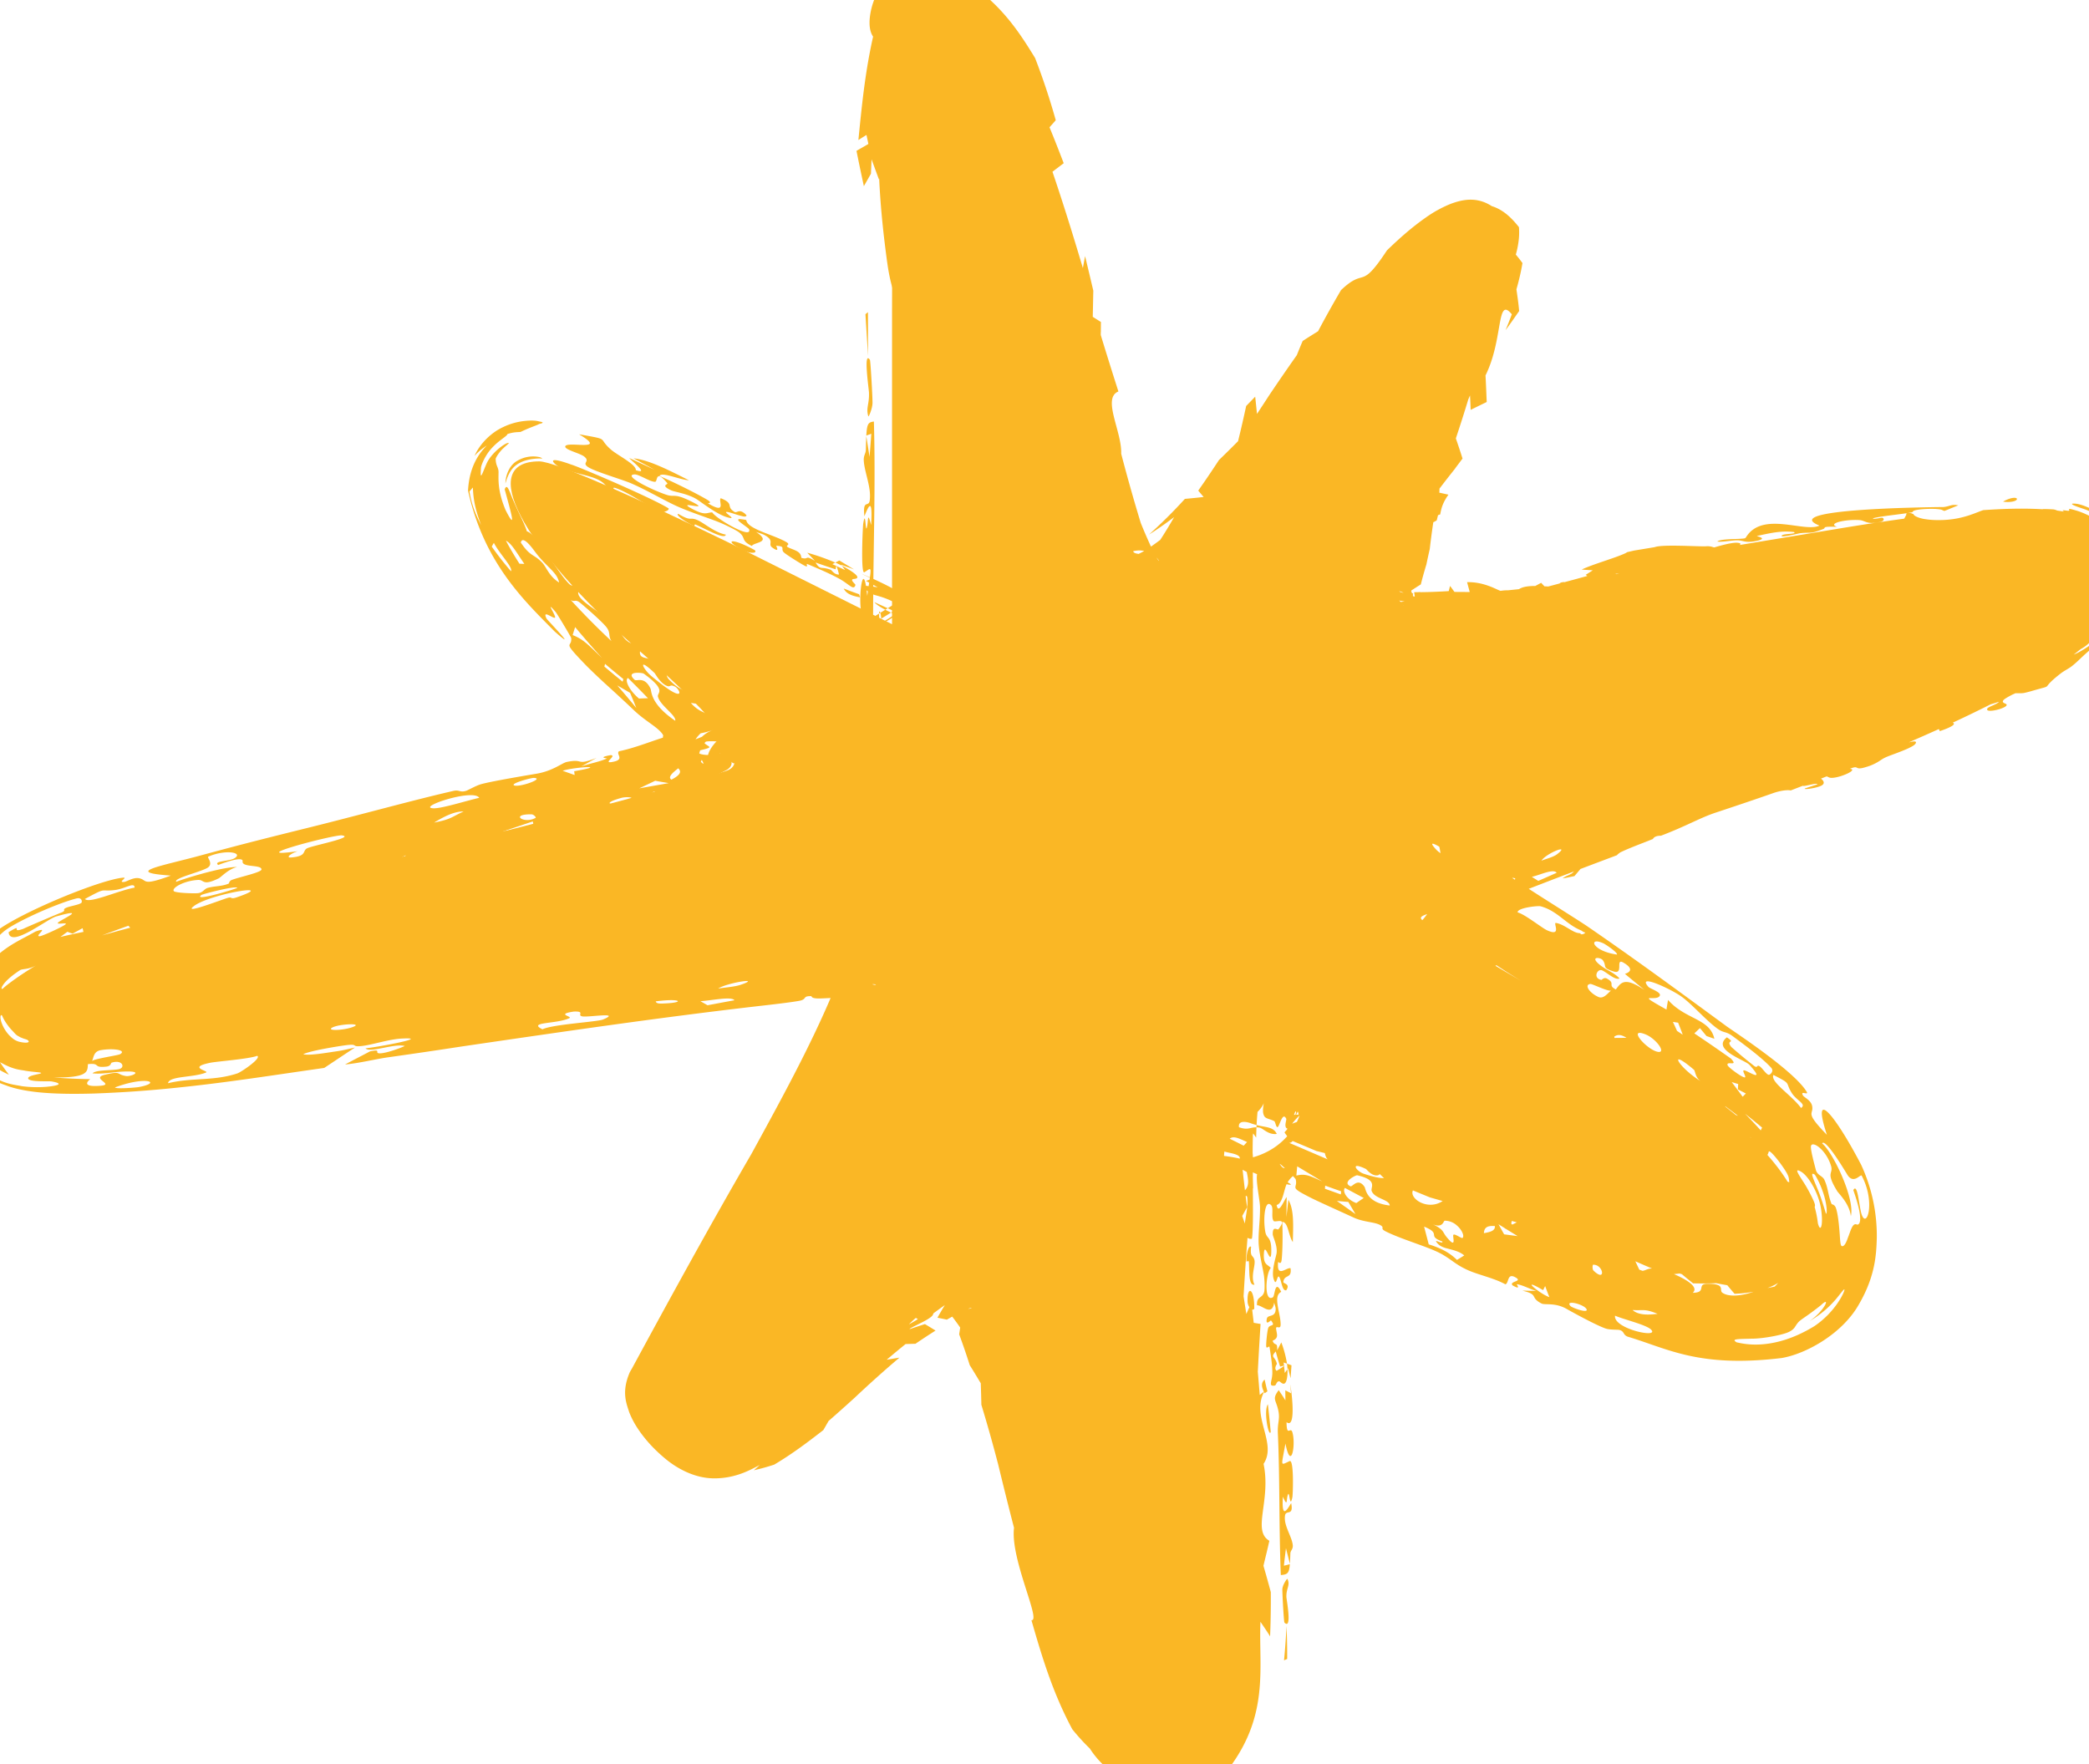
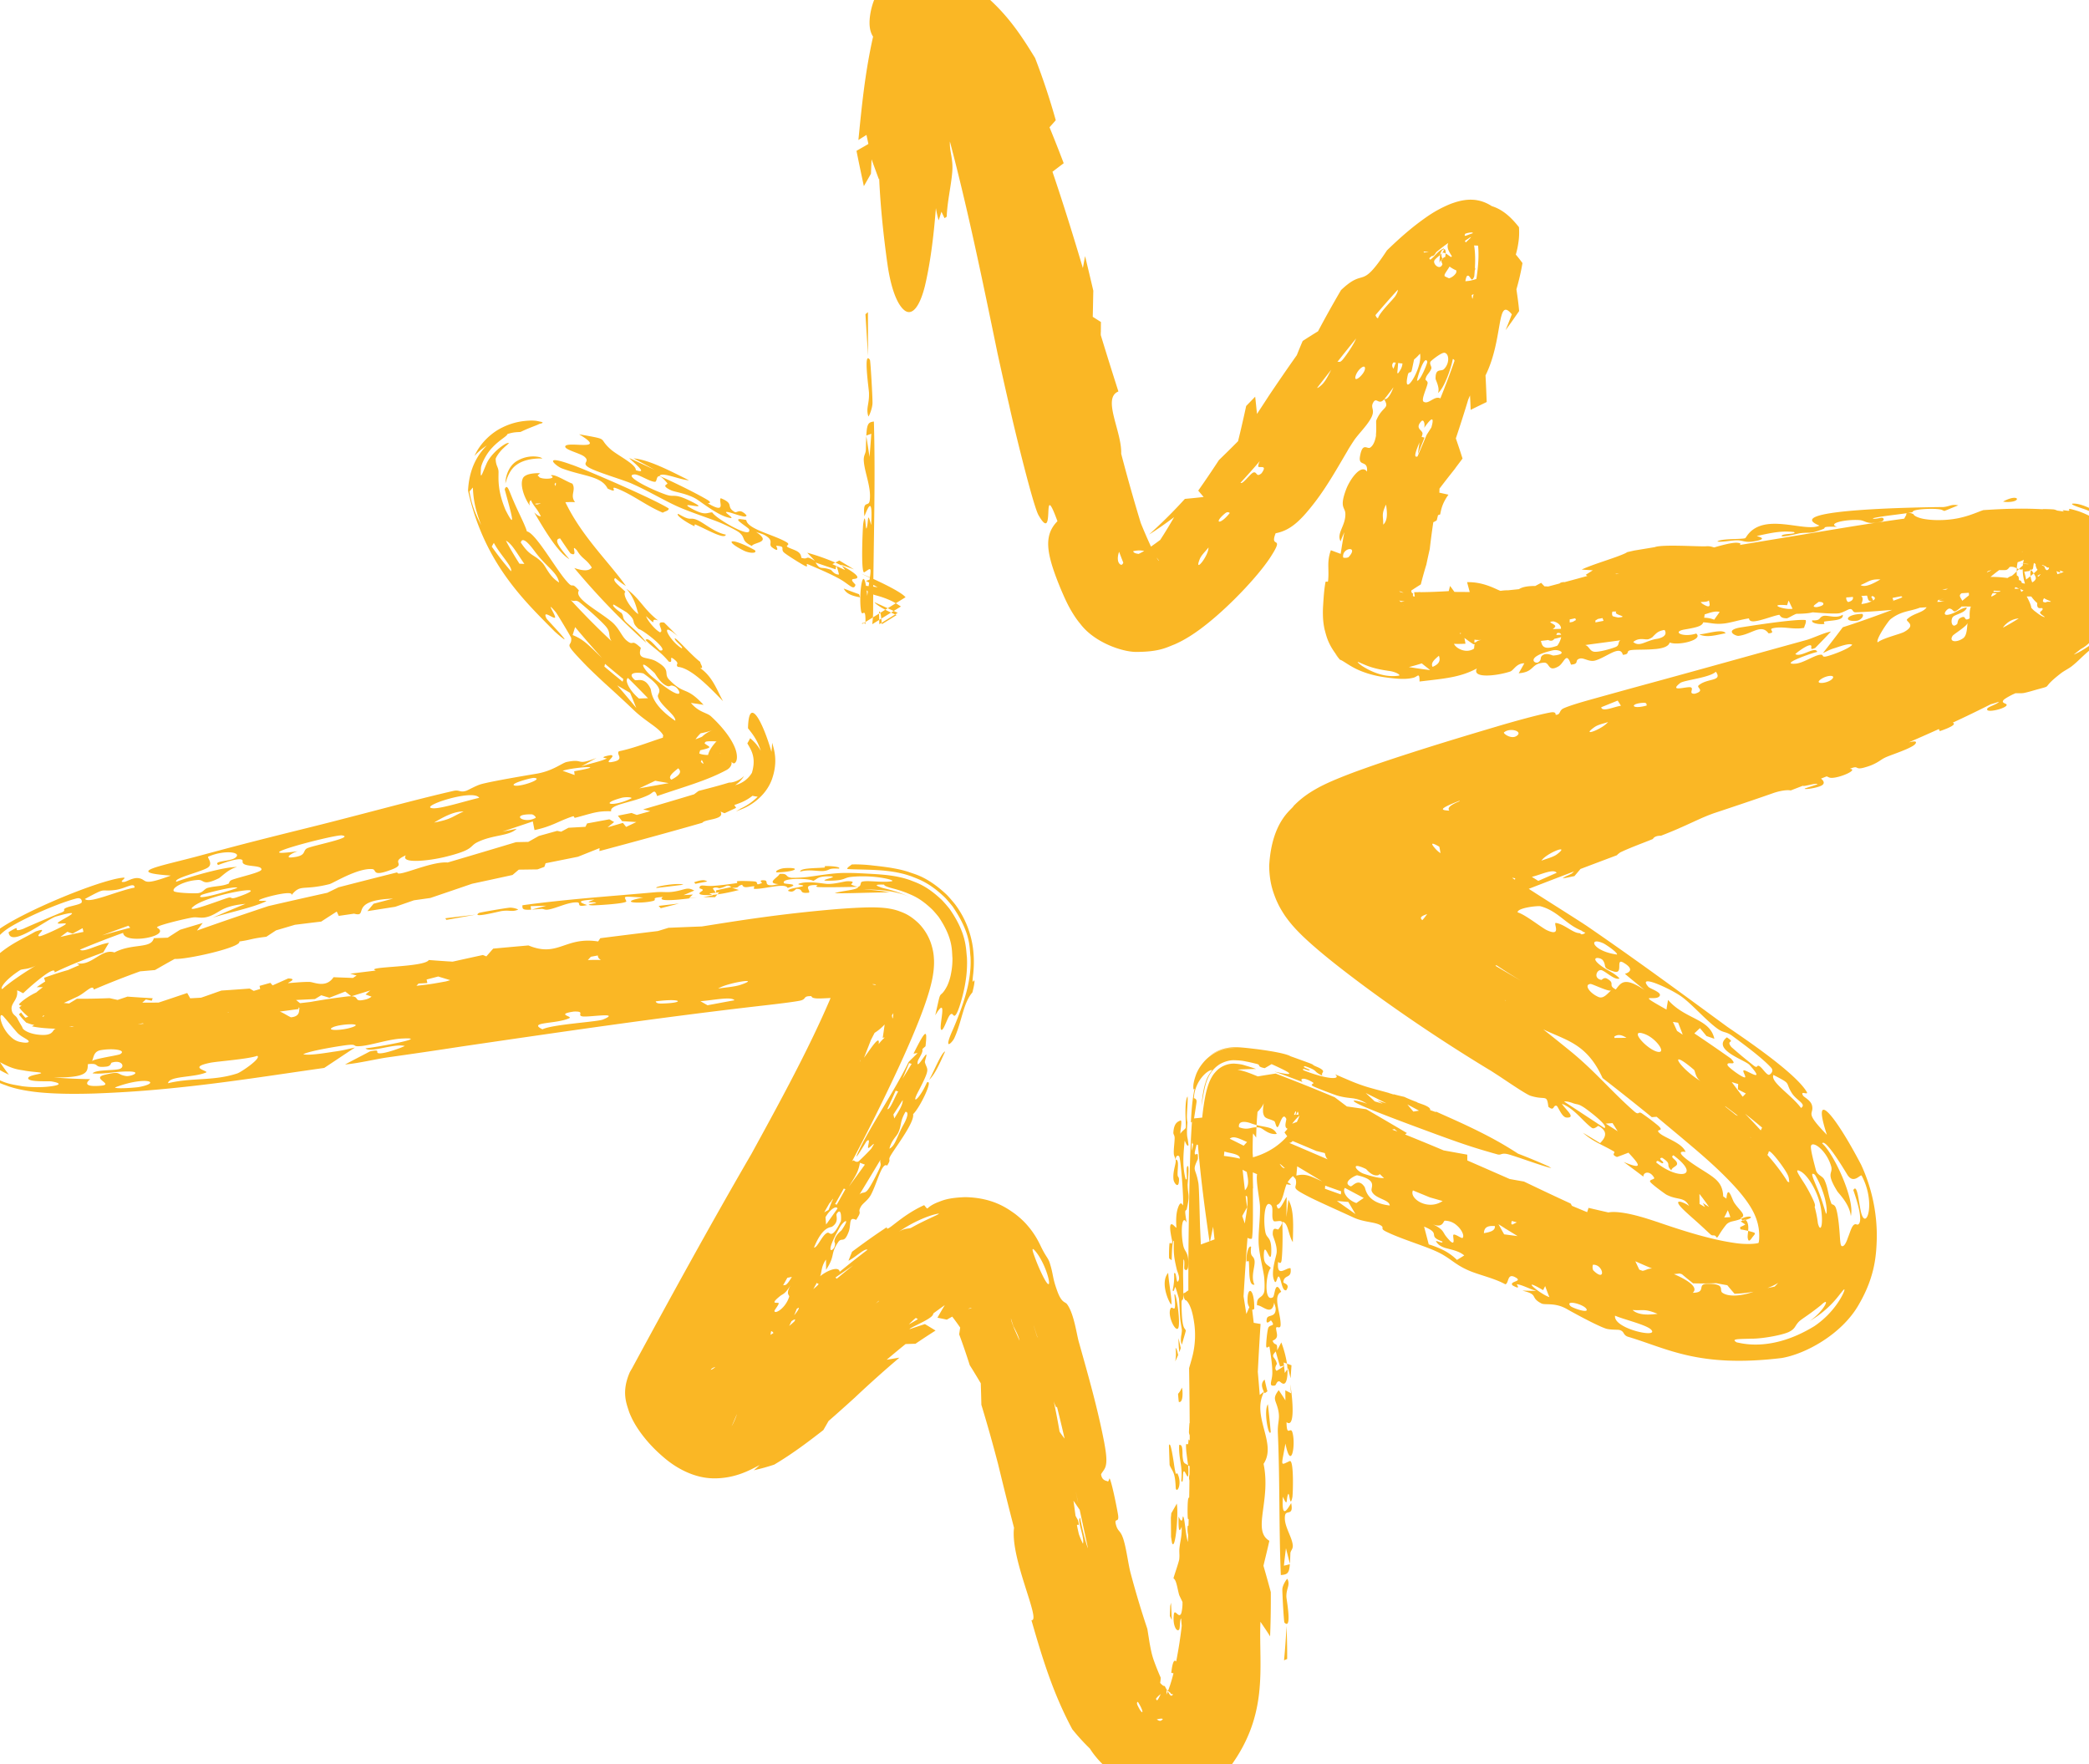
<svg xmlns="http://www.w3.org/2000/svg" width="90" height="76" fill="none">
-   <path fill="#FAB725" d="M38.432 13.446v13.446l-7.015-3.507c-3.859-1.871-7.483-3.508-8.185-3.508-2.69 0-.818 3.625 4.21 8.068 3.624 3.157 4.91 4.91 3.858 5.261-.936.35-7.834 2.222-15.55 4.092C1.367 40.806-1.557 42.326.665 44.548c.818.818 6.43.467 18.942-1.403 9.821-1.404 18.123-2.222 18.473-1.871.351.468-1.637 4.56-4.326 9.237-2.806 4.677-5.144 8.886-5.378 9.237-.234.467.35 1.403 1.169 2.104 1.403 1.17 2.572.585 6.314-2.689 2.572-2.338 5.144-4.21 5.73-4.21.584 0 1.753 3.508 2.688 7.835C46.266 72.843 47.67 76 50.241 76c3.157 0 3.742-3.625 2.806-17.07-.467-6.782-.467-12.16.117-12.16.585 0 5.262 1.87 10.407 4.091 10.172 4.444 13.446 5.028 13.446 2.456 0-2.339-1.871-3.975-10.874-10.172-4.326-2.806-7.834-5.496-7.834-5.847 0-.35 5.963-2.338 13.212-4.443 12.979-3.741 18.357-6.196 18.357-8.301 0-1.754-7.366-1.403-19.058.701-5.612 1.053-10.64 1.637-10.99 1.17-.352-.351.467-3.391 1.87-6.665 5.261-12.745 1.987-13.914-6.197-2.105-3.04 4.56-6.08 7.834-6.548 7.25-.468-.468-1.754-5.145-2.923-10.29C43.694 3.625 42.174 0 39.952 0c-1.17 0-1.52 3.04-1.52 13.446Z" />
  <path fill="#FAB725" d="M33.467 37.584c.877-.027 1.052-.23.331-.183-.196.014-.45.14-.331.183Zm7.595 6.752c-.46 1.02-.03.565.048.399.334-.719.383-1.523.783-1.978.12-.46.096-.564.062-.508-.035.019-.084.193-.025-.303.017-.169.04-.448.017-.797a4.04 4.04 0 0 0-.792-2.18 6.383 6.383 0 0 0-.357-.412c-.852-.807-1.409-.894-1.642-.99a4.738 4.738 0 0 0-.506-.131c-.268-.052-.357-.064-.503-.084-.23-.032-.416-.05-.55-.066a6.71 6.71 0 0 0-.78-.047l-.121.004c-.073.063-.21.133-.19.195.124.012.358.016.69.024.156.005.35.009.602.024.139.009.261.016.502.046.111.015.236.029.494.086.136.033.225.051.486.142.306.125.751.258 1.419.897.076.073.278.313.343.396.808 1.185.717 1.783.771 2.174.016.356-.01.6-.032.777-.05.369-.104.572-.153.761-.1.364-.19.616-.267.823-.154.415-.267.67-.3.748Zm-5.54-6.816c.254-.036.13-.122.624-.098.105-.08-.384-.122-.613-.105-.006.003.03.056-.026.06-.417.031-1.032.017-1.035.175.394-.119.794.005 1.05-.032Zm-5.055.458c-.115-.096-.295-.063-.563.032.023.021.033.045.058.066.16-.036.34-.067.505-.098Zm-1.025.137c-.227-.105-1.353.098-1.145.138.38-.043.762-.091 1.145-.138Zm48.39 8.913c-.529-.871-2.941-2.46-3.428-2.801-2.27-1.665-3.971-2.915-6.028-4.327-.017-.013-.072-.048-.09-.06l-.118-.077c-1.306-.843-2.543-1.591-3.798-2.474-.43.03-.861.054-1.297.073.192.112.3.147.507.295.202.146.719.466.771.659-.258-.024-.935-.473-1.135-.62-.382-.28-.068-.204-.31-.419-.245-.216-.778-.4-1.045-.69-.618-.675.775.282 1.026.494.087-.293-.734-.488-.826-.847.13.016.604.167.72.315.113.147-.215.116.126.308.298.025.63.062.928.082-.29-.26-.809-.53-1.074-.736-.36-.28-.71-.558-1.028-.822a12.86 12.86 0 0 1-.413-.356 1.96 1.96 0 0 1-.088-.083c.005.006.026.025.097.111.048.06.092.11.207.287.063.098.14.225.23.42.095.227.322.684.333 1.538-.091 1.9-.978 2.447-1.018 2.565a3.375 3.375 0 0 1-.432.385c-.139.103-.222.15-.259.173-.075.043-.074.04-.06.033.034-.017.126-.058.23-.102.207-.088.455-.186.714-.284a72.124 72.124 0 0 1 1.614-.59c1.61-.66 3.27-1.305 4.93-1.937-.017.013-.031.027-.045.04a.541.541 0 0 1-.08.066l-.006-.003c-.037.026-.097.053-.159.081a.74.74 0 0 0-.205.117l.158-.026.35-.072c.086-.102.175-.205.26-.307.522-.198 1.047-.396 1.57-.592a.445.445 0 0 1 .068-.065l.072-.055c.04-.02.08-.038.121-.057.211-.097.483-.205.698-.29l.165-.064c.163-.063.292-.114.39-.154l.04-.017a.085.085 0 0 1 .016-.03c.063-.075.172-.105.29-.108h.037l.162-.063c.18-.071.383-.154.622-.258l.019-.01c.15-.064.295-.13.45-.202l.003-.001.258-.118c.121-.055.251-.114.377-.167.12-.05.282-.115.452-.172.366-.12 1.778-.592 2.48-.841.302-.107.622-.154.767-.119l.519-.201a.12.12 0 0 0 .051.007c.048-.003.124-.019.21-.038.164-.037.347-.079.377-.033a211.534 211.534 0 0 1-.542.177c-.105.072.54-.014.73-.133.153-.094.05-.223-.04-.289l.24-.095c.027.004.047.015.07.026.034.017.07.036.142.037.376.002 1.181-.361.79-.39.216-.09.263-.071.31-.046.051.026.113.057.405-.036a2.1 2.1 0 0 0 .593-.276c.063-.042.126-.084.217-.128.083-.04.23-.094.397-.156.381-.142.826-.314.908-.442.088-.14-.122-.096-.291-.055.437-.19.859-.376 1.297-.574.013.024.025.054.04.09.595-.202.692-.322.556-.364a56.98 56.98 0 0 0 1.64-.794 6.85 6.85 0 0 0 .35-.108c-.025.052-.156.111-.275.164-.098.044-.193.086-.216.12-.17.276 1.094-.064.775-.2-.076-.032-.164-.07-.078-.163.06-.066.374-.238.494-.278l-.01-.006a.2.2 0 0 1 .05-.005l.086.001c.076.002.172.002.246-.01.088-.017.19-.044.291-.071 1.17-.342.295.006 1.307-.776.081-.063.179-.12.269-.174.081-.049.164-.1.22-.148.112-.088.196-.167.293-.257.172-.163.337-.323.607-.539.008-.005-.002.012-.019.038-.421.644.391-.401.414-.462a.254.254 0 0 0 .044-.06c-.022-.033-.263.176-.547.374-.26.183-.55.357-.726.42a13.1 13.1 0 0 0 .3-.237c.118-.06.258-.157.383-.283.033-.035.02-.044.005-.051.094-.087.186-.174.274-.264.025-.005.033.005.034.006l.007.002c.18-.106.844-.944.867-1.139.01-.038.011-.066.004-.079a3.3 3.3 0 0 0 .394-1.546l.007-.056a1.517 1.517 0 0 0-.004-.21 1.855 1.855 0 0 0-.204-.698 2.401 2.401 0 0 0-.75-.931v-.012c-.001-.029-.003-.06-.047-.101.701.496.932 1.241.97 1.319.051.126.024-.154-.078-.43-.094-.264-.22-.466-.19-.472.035-.009.36.386.493.907.063.23.086.46.092.628.01.174.022.25.065.063l-.003-.063c-.015-.791-.415-1.458-.729-1.794a3.577 3.577 0 0 0-.816-.667c-.73-.416-1.028-.4-1.12-.397-.09.022.034.084.467.226.196.067.396.15.565.267.192.134.215.224.233.296a.36.36 0 0 0 .05.117 3.566 3.566 0 0 0-.569-.364 3.855 3.855 0 0 0-.488-.211c-.461-.144-.422-.101-.41-.071.009.018.02.04-.022.05-.016.003-.07-.005-.123-.012-.07-.01-.141-.016-.132-.004.001.013.026.03.061.051a7.262 7.262 0 0 0-.295-.044.662.662 0 0 0-.149-.05 6.499 6.499 0 0 0-.477-.016c-.001.001.002.004.008.009-.9-.054-1.742-.018-2.573.037l-.021.008-.037.013c-.033.012-.069.024-.1.037-.117.046-.292.115-.462.17a4.304 4.304 0 0 1-.459.121 4.192 4.192 0 0 1-.846.08 3.49 3.49 0 0 1-.661-.055c-.24-.05-.353-.119-.395-.161a.06.06 0 0 1-.019-.038l-.106-.043c-.213-.025-.212.022-.209.056a.05.05 0 0 1-.001.022c-.013.02-.063.11-.085.157-.886.121-1.77.257-2.655.402l-2.69.445-1.743.288c.044-.043.065-.082-.115-.096-.247-.02-.88.17-.978.2a.327.327 0 0 1-.067-.015.73.73 0 0 0-.29-.033c-.326.019-1.884-.092-2.213.037l-.75.124-.012.002-.123.02-.3.069a.642.642 0 0 1-.106.059c-.45.205-1.354.455-1.855.69.146.016.32.022.477.034-.1.064-.202.13-.304.193l.069.05c-.33.091-.66.182-.993.27v-.007c-.123.005-.173.03-.202.061l-.489.13-.164-.008a49.4 49.4 0 0 1-.141-.15l-.253.136c-.273 0-.534.026-.702.137l-.464.048a2.043 2.043 0 0 0-.332.025c-.165-.049-.711-.394-1.44-.374l.114.423c-.221 0-.438 0-.658-.004-.064-.085-.124-.171-.19-.257l-.056.223c-.412.025-.824.043-1.22.046v-.003a.42.42 0 0 0-.112.004l-.159-.002.028.184-.018.003a.916.916 0 0 1-.314-.031c.038-.026.082-.052.118-.079a2.759 2.759 0 0 1-.363-.07c-.046-.013-.088-.03-.086-.039.004-.003.01-.009.065.01.048.022.165.042.357.273a1.827 1.827 0 0 0-.103-.118c.3.34.231.4.263.436.011.028.015.012.023-.013.015-.055.037-.143.065-.24a2.43 2.43 0 0 1-.093-.192.535.535 0 0 0 .015-.064c0-.003-.025-.008-.048-.017a2.461 2.461 0 0 1-.034-.085l.006-.03c.134-.089.27-.176.407-.262.07-.28.15-.568.239-.857.048-.231.098-.457.146-.667.043-.383.095-.769.153-1.156a.723.723 0 0 0 .147-.08l.056-.223.091-.03c.043-.18.063-.439.358-.853l-.394-.087c.006-.049.008-.108.007-.172.222-.293.448-.582.676-.867l.005-.013.313-.417a31.524 31.524 0 0 0-.288-.868 61.77 61.77 0 0 0 .535-1.677c.026-.057.05-.116.075-.173.012.203.021.41.028.62.232-.114.462-.227.692-.338-.017-.372-.03-.767-.052-1.145.78-1.573.465-3.448 1.134-2.633-.084.22-.18.468-.27.682.198-.263.398-.556.585-.823-.028-.33-.071-.614-.117-.935.104-.363.196-.746.26-1.132a6.062 6.062 0 0 0-.286-.365c.046-.16.087-.341.113-.536.028-.183.04-.406.022-.645-.257-.324-.634-.744-1.17-.906-.704-.46-1.372-.244-1.778-.096a5.223 5.223 0 0 0-1.07.59c-.628.44-1.16.92-1.668 1.41-1.178 1.79-.908.696-1.98 1.713a47.59 47.59 0 0 0-.99 1.774c-.218.134-.44.273-.662.418-.093.214-.17.407-.253.612-.417.59-.807 1.157-1.215 1.765l-.01.016c-.163.252-.326.5-.49.749-.026-.247-.05-.497-.078-.742l-.388.4c-.11.506-.224 1.009-.35 1.517a52.65 52.65 0 0 1-.824.814c-.29.444-.587.883-.892 1.316l.233.274c-.27.031-.54.058-.808.082a21.258 21.258 0 0 1-1.545 1.536c.356-.221.722-.48 1.082-.75-.193.333-.39.662-.598.98-.32.241-.65.473-.931.604-.11-.014-.223-.04-.235-.118.016.002.05-.018.213-.03a1.03 1.03 0 0 1 .397.06 1.099 1.099 0 0 1 .403.251c.164.199.073.125.06.097a1.637 1.637 0 0 1-.102-.167 6.97 6.97 0 0 1-.22-.441 22.96 22.96 0 0 1-.425-.985 76.241 76.241 0 0 1-.843-2.983c.036-.956-.835-2.392-.12-2.682a180.97 180.97 0 0 1-.76-2.43V14.3l.004.02c0-.15.002-.3.003-.448l-.352-.223c.01-.364.015-.757.024-1.125-.117-.499-.233-.985-.355-1.492-.032.17-.062.352-.095.517-.411-1.382-.844-2.78-1.31-4.15l.484-.367a63.066 63.066 0 0 0-.611-1.549c.09-.101.18-.198.269-.304a29.666 29.666 0 0 0-.89-2.679C44.062 1.631 43.508.764 42.6-.056c-.268-.517-1.242-1.57-2.648-1.605a2.275 2.275 0 0 0-1.285.37 2.49 2.49 0 0 0-.705.71A2.997 2.997 0 0 0 37.526.44c-.118.55-.064.912.089 1.138-.349 1.551-.488 2.996-.633 4.455.116-.075.232-.148.348-.22l.083.388c-.171.105-.342.196-.513.298.103.517.21 1.023.318 1.523.101-.184.203-.353.305-.54l.026-.617c.105.285.211.579.318.864l.01-.037c.063 1.359.201 2.537.34 3.572l.037.252c.19 1.19.497 1.708.742 1.874.055.037.11.055.166.055.25 0 .497-.377.682-1.108l.044-.19c.228-1.03.35-2.138.433-3.18.035.203.073.376.119.526.042-.115.08-.251.12-.371l.133.278c.031-.024.062-.034.095-.068.017-.63.214-1.443.243-2.006.026-.503-.117-.791-.108-1.187.006-.388.289-1.601-.033-1.38-.009-.067-.014-.163-.027-.225.33-.042.12-.54.218-1.04.045-.243.406-.88-.124-.333.003-.075-.01-.108-.014-.175.48-.563.398-.907.39-1.34-.02-.106.038-.165-.224.142-.123.138-.347.291-.426.36-.084.07.008.11.302.017-.224.218-.693.388-1.033.378-.118.007-.234-.225-.234-.215-.024.01-.105.158-.13.171-.021-.016.093.098.18.18.078.065.11-.11.194.042.395.733.557 1.893.887 3.092.808 3.01 1.455 6.144 2.136 9.45l.01.042c.157.72.32 1.45.492 2.19.148.695 1.022 4.315 1.26 4.708.76 1.318.085-1.734.811.251-.405.408-.465.882-.343 1.475.061.3.166.623.311 1.008.073.19.157.401.265.648.059.134.12.27.21.45a5.24 5.24 0 0 0 .362.608c.086.12.202.275.39.463l-.23-.257c.609.84 1.889 1.266 2.497 1.236.958-.008 1.266-.205 1.59-.326.281-.125.479-.242.647-.346.326-.206.57-.395.784-.566.438-.354.792-.685 1.13-1.018.667-.662 1.217-1.304 1.544-1.795.681-1.045-.04-.351.243-1.06.64-.122 1.076-.54 1.692-1.34.54-.704.97-1.478 1.433-2.26l-.032.047c.088-.143.176-.284.267-.422.189-.288.52-.595.724-.94.246-.417-.023-.462.12-.717.144-.254.222.116.452-.118.107-.113.716-.895.77-1.135.01-.055-.177.037-.218-.046-.023-.045-.303-.256-.128-.43.376.028.633.202 1.125-.36.776-.874 1.407-1.797 2.177-2.49.167-.154.668-.232.569-.47-.01-.039-.052-.124-.08-.203-.036-.077-.013-.16-.083-.128a2.01 2.01 0 0 1-.454.138c-.232.027-.57.069-1.105-.229-.195-.117-.262-.222-.35-.351-.084-.128-.172-.28-.282-.416-.22-.298-.363-.28.001-.248-.112.017-.212.023-.319.035-.001.086.34.747.01.595-.044.327-.121.713-.214 1.101.103.095.206.191.308.292.174-.213.098-.613.332-.61-.056.361-.119.7-.198 1.066-.56-.257-1.174.762-.489.7.136-.022-.199.71-.29.844-.091.144-.338.103-.304.489.016.226.122.377-.202.77.036-.3.052-.6.08-.914-.119.434-.381.91-.4 1.335-.004.102.216-.225.201-.036-.01.181-.3.854-.47.626.313.49-.031.308-.307.962-.02.049.018.35-.018.647l.013-.032c-.035.23-.104.453-.257.557-.127.087-.33-.258-.44.38-.078.469.348.123.303.656-.249-.354-.736.324-.903.772-.298.794-.038.752-.03 1.038.017.52-.393.845-.206 1.193.047-.14.107-.263.16-.392-.056.306-.11.615-.156.932l-.423-.157c-.187.53-.064.791-.12 1.324-.008.076-.1-.017-.114.06-.055.317-.071.569-.092.874-.008.152-.024.311-.014.596.004.126.018.322.072.568.082.281.138.685.718 1.338l-.268-.309c.07.099.142.189.215.27.07.006.263.155.512.296.266.15.444.213.672.29.393.12.66.155.9.188.45.055.797.075 1.099-.009.16-.048.245-.244.24.17 1.062-.128 1.742-.171 2.471-.563-.234.44.84.327 1.432.134.16-.053.263-.357.612-.356-.075.135-.162.29-.243.43.704-.057.498-.413 1.087-.457.262-.02.16.427.621.164.263-.15.341-.687.545-.079.393-.03.119-.195.387-.263.17-.042.395.159.655.086.49-.138 1.083-.697 1.192-.246.357-.03.07-.176.393-.208.23-.023.654-.004 1.018-.043l-.02.004c.314-.03.577-.102.628-.285l.002.002c.368.149 1.467-.117 1.14-.387-.567.185-1.086-.077-.49-.176.598-.099.74-.163.794-.307.314.014.488.098.905.05.302-.036.707-.17 1.064-.22.009.058.035.107.125.124.239.042.924-.241 1.17-.276l.014-.001c.055.051.059.145.31.15.072 0 .217-.11.418-.193.18-.004.35-.008.514-.029.062-.007.128-.02.196-.036.337.026.884.072 1.124.043.14-.017.399-.166.45-.178.182-.037.114.14.277.134 1.196-.041 2.605-.226 3.727-.243a31.388 31.388 0 0 1 2.656.053c.949.061 1.5.465.986-.492.71-.015.392.203.46.424.035.132.196.055.213.083.064.097-.145.141-.09.214.053.077.22.158.188.168-.024-.006-.1 0-.393-.233-.268-.176-.852-1.016-.808-1.8.01-.447.17-.697.213-.756.053-.068.043-.036.028-.025-.64.58-2.529 1.36-4.242 1.988-1.162.433-2.282.878-3.493 1.263-.278.371-.565.742-.855 1.111.178-.076.269-.14.466-.2.201-.062.683-.25.795-.153-.18.191-.834.42-1.025.475-.379.112-.129-.091-.39-.044-.266.049-.7.354-1.025.38-.738.052.68-.458.931-.505-.072-.277-.709.258-.943.091.103-.1.504-.39.643-.38.141.011-.1.26.218.114.224-.23.462-.473.674-.704-.3.05-.782.289-1.056.364-2.42.667-4.794 1.334-7.25 2.001-.689.189-1.372.379-2.059.57-.296.083-.88.248-1.153.373-.21.096-.113.274-.337.28-.023-.004.046-.154-.242-.1-.546.1-1.725.431-2.32.61-1.255.372-2.507.75-3.768 1.157-.63.203-1.265.413-1.92.647-.332.118-.655.237-1.026.387-.191.077-.38.156-.62.268-.13.062-.26.124-.462.24a4.658 4.658 0 0 0-.435.28c-.095.07-.285.214-.498.433-.064.152-.945.636-1.056 2.58.008.715.169 1.13.286 1.429.103.242.167.354.24.48.154.257.218.333.298.441.159.203.235.283.324.381.16.17.281.287.392.391.224.21.41.37.595.528.368.311.718.59 1.065.858a57.556 57.556 0 0 0 2.073 1.529c1.387.978 2.798 1.9 4.259 2.785l-.08-.054.356.23c.265.168 1.235.842 1.454.913.653.207.698-.092.766.473.273.22.19-.089.354-.042.065.022.221.49.424.505.458.028-.075-.373-.192-.592.55.22.892.749 1.284 1.036.11.08.257-.094.286-.083.52.278.203.603.074.741l-.737-.445c.413.376.831.514 1.322.8.115.067-.154.124.14.243.166-.056.332-.123.495-.185.497.53.644.75-.205.4.285.208.564.417.848.632-.007-.196.28-.278.464.047.041.076-.222.074-.171.174.054.1.646.526.695.553.49.259.77.072.984.495-.085-.093-.651-.358-.418-.035.131.181.555.534.87.822.333.303.477.453.515.464.08.037.127-.043.22.104.068.002.077-.138.415-.561.176-.18.344-.107.705-.278.249-.103.41-.064.34-.01-.058.053-.255.1-.43.147.06.05.143.096.203.14-.063.04-.146.077-.225.112.006.032.004.062.017.097.223.035.44.09.554.128.123.038.057.087-.038.207-.147.216-.18.176-.206.018a.772.772 0 0 1-.001-.045c.002-.12.046-.325.02-.49-.024-.165-.112-.298-.238-.196-.025-.029-.058-.075-.09-.103.303-.127-.064-.336-.286-.694-.092-.164-.264-.781-.323-.145-.049-.049-.084-.062-.136-.102-.028-.638-.373-.8-1.055-1.234-.387-.25-1.137-.76-.565-.681-.156-.395-.892-.598-1.12-.806-.239-.218.26-.036-.067-.329a9.026 9.026 0 0 0-.707-.531c-.164-.097-.103.111-.325-.084-.965-.843-1.681-1.724-2.73-2.579-.398-.324-.78-.63-1.184-.95.993.48 1.881.61 2.555 2.097a116.18 116.18 0 0 1 2.121 1.685l.209-.016.121.104.943.787c.695.589 1.618 1.343 2.427 2.255.58.673.954 1.272.927 2.057 0 .16-.035.27-.04.269-.012-.002.063-.069.025-.045-.078.048-.556.084-1.034.01-.995-.14-2.12-.488-3.257-.877l-.064-.023-.063-.02a33.98 33.98 0 0 0-.346-.112 9.362 9.362 0 0 0-.588-.167c-.072-.017-.584-.15-.969-.135a1.103 1.103 0 0 0-.162.018c-.288-.065-.569-.13-.854-.197l-.06.185a94.757 94.757 0 0 1-.654-.272l-.058-.1c-.677-.311-1.334-.623-2.01-.947a63.642 63.642 0 0 1-.617-.11l-1.208-.53-.615-.268-.003-.25-1.017-.184a98.863 98.863 0 0 0-1.663-.685l.078-.064c-.58-.343-1.163-.685-1.748-1.024-.279-.04-.559-.082-.836-.12l-.525-.396a81.77 81.77 0 0 0-2.545-1.021 39.82 39.82 0 0 0-.766.122c-.27-.103-.47-.205-.876-.292.345-.021.553-.024.798-.029a8.387 8.387 0 0 0-.367-.12c-.148-.037-.203-.086-.583-.11a1.055 1.055 0 0 0-.76.32c-.14.15-.167.21-.22.3-.08.148-.117.263-.147.352a4.218 4.218 0 0 0-.122.498c-.057.3-.091.575-.121.856l-.35.035c.036-.237.074-.468.104-.688.027-.19-.114-.16-.111-.199.041-.772.65-1.243.785-1.191-.245.32-.257.464-.307.604-.04.136-.06.244-.08.354a6.707 6.707 0 0 0-.072.581c.041-.236.072-.441.122-.687.027-.12.05-.238.12-.426.031-.078.085-.205.186-.346.056-.078.152-.191.29-.29.133-.1.416-.225.683-.22.402.012.447.047.606.072.14.03.266.06.392.093.167.046-.035.106.325.178.1-.055.2-.116.297-.174.843.383 1.126.548.122.322.409.145.812.298 1.214.45-.15-.153.042-.231.444.017.094.058-.135.07-.018.147.12.076.984.395 1.047.413.65.19.744.02 1.31.361-.17-.075-.908-.267-.415-.008.55.284 2.78 1.096 3.427 1.336.944.345 1.472.527 2.193.734.133.04.265.077.405.116.178.048.161-.091.502.006.463.135 1.308.456 1.82.587a3.39 3.39 0 0 0-.116-.075 23.387 23.387 0 0 0-1.314-.547 15.757 15.757 0 0 0-1.054-.629c-1.065-.578-2.1-1.003-2.489-1.189a.08.08 0 0 0 .01.03c-.076-.026-.183-.066-.256-.087.02-.082-.085-.15-.256-.223-.08-.03-.179-.065-.305-.109.007-.001.01-.004.016-.006a7.03 7.03 0 0 1-.572-.236 8.954 8.954 0 0 1-.473-.117l.023.023c-.092-.037-.135-.045-.216-.072l-.006-.005-.039-.01-.119-.033c-.222-.06-.485-.13-.728-.2a7.652 7.652 0 0 1-.862-.319 45.806 45.806 0 0 1-.562-.241c.298.253-.363.225-1.362-.172-.108-.148.251.054.271.003.02-.051-.382-.139-.208-.18.633.214.301.208.763.414-.087-.098.07-.154.005-.232-.108-.127-.389-.182-.428-.252l-.109-.048c-.282-.103-.563-.206-.85-.308-.121-.074-.459-.153-.843-.217a15.602 15.602 0 0 0-.622-.091l-.35-.041a16.14 16.14 0 0 0-.221-.022c-.078-.005-.2-.021-.399-.016a1.774 1.774 0 0 0-1.129.433c.167-.15.643-.421 1.13-.403l.086.005a1.736 1.736 0 0 0-1.403.614c-.175.21-.236.343-.293.461-.043.108-.065.183-.084.244-.08.28-.059.385-.053.475.018-.034.034-.05.044-.034-.11.564-.13.987-.156 1.442.015.001.03-.012.047-.033a42.712 42.712 0 0 0-.086 1.834c-.027.933-.04 1.85-.054 2.755-.012.898-.017 1.79-.015 2.679a1.982 1.982 0 0 0-.143.103.05.05 0 0 1-.021.006c-.035.002-.082.004-.028.212l.056.1a.06.06 0 0 1 .041.013c.048.036.132.14.211.364.062.177.107.402.14.642a3.721 3.721 0 0 1-.056 1.297c-.038.168-.09.345-.125.465l-.029.1-.01.034-.005.022.002.105c.013.77.02 1.517.024 2.261-.004-.005-.008-.008-.009-.007a8.453 8.453 0 0 0-.023.402.48.48 0 0 0 .033.124v.235c-.014-.027-.028-.047-.04-.05-.01-.006-.014.046-.018.097a.392.392 0 0 1-.011.09c-.019.028-.038.018-.054.01-.03-.018-.048-.024-.027.281.002.051.073.587.078.609l.005.02a107.67 107.67 0 0 1-.146-.083.213.213 0 0 1-.063-.104 1.37 1.37 0 0 1-.034-.33c-.007-.202-.012-.39-.145-.355-.012.282.02.496.053.706.038.246.075.474.039.836.062.11.067-.025.072-.17.004-.11.008-.23.042-.239.026-.005.059.06.09.12.066.13.128.251.092-.381.008.022.031.028.053.034.004 0 .007.002.01.003 0 .12-.002.242-.004.361a.555.555 0 0 0-.018.179.327.327 0 0 0 .015.078c-.003.248-.006.492-.011.73-.013.005-.024.019-.034.038-.042.075-.045.742-.022.89l.004.002s.015-.003.03.014l-.009.278v-.002c-.016-.004-.031-.007-.036.03-.013.141-.002.265.023.367l-.012.302c-.051-.137-.084-.402-.115-.642-.032-.258-.06-.46-.1-.454-.004.001-.007.021-.011.047-.013.094-.038.263-.175-.05-.022.812.075.581.116.481.009-.022.015-.037.016-.03.011.26-.02.435-.05.613a4.082 4.082 0 0 0-.046.31c-.007.061-.005.137-.003.214a1.55 1.55 0 0 1-.006.264c-.011.063-.068.25-.125.424-.061.189-.123.366-.12.395.092.046.14.27.185.475.02.09.04.178.062.25a25.135 25.135 0 0 0 .13.272c.009.02.014.035.015.044a.6.6 0 0 0-.008-.008c.012.118-.022.415-.061.492-.04.077-.088.063-.135.028l-.088-.075c-.04-.026-.07-.029-.085.066-.064.44.11.784.223.665.025-.03.031-.124.037-.217.007-.11.014-.231.052-.27.006.093.015.208.027.318a19.434 19.434 0 0 1-.24 1.54c-.08-.101-.158.003-.211.488.036.007.069.013.095.02-.09.358-.195.682-.306.92.014-.1.017-.229-.102-.183-.104.037-.203.3-.255.377-.025.04-.037.05-.047.047-.011-.004-.024-.02-.034-.038a.105.105 0 0 1-.01-.028.83.83 0 0 1 .225-.211c.041-.002.064.016.084.033.03.029.061.047.123.006-.06-.039-.066-.089-.034-.134.07-.03.101-.038.083-.044l-.018.036a.39.39 0 0 0-.025.073v.007c0 .017 0 .033-.002.046 0-.006.004-.012.014-.017.001-.044.003-.104.008-.159a.29.29 0 0 1 .06 0c.005.038.04.061.074.086.021.015.04.03.045.045a.055.055 0 0 1 .001.025c.046.008.081.017.098.013-.037.069-.087.098-.146.01-.04-.062-.12-.184-.214-.363-.034.003-.08-.002-.196-.134.014-.076.022-.15.022-.23a11.051 11.051 0 0 1-.294-.735 3.235 3.235 0 0 1-.108-.376 8.314 8.314 0 0 1-.108-.586l-.064-.4a38.934 38.934 0 0 1-.728-2.43c-.094-.368-.154-.882-.27-1.316-.145-.542-.261-.398-.353-.736-.092-.34.14-.048.092-.41-.022-.163-.248-1.33-.36-1.578-.025-.056-.039.158-.098.112-.034-.026-.241-.019-.277-.303.14-.251.323-.268.173-1.157a39.66 39.66 0 0 0-.038-.221l-.012-.059c-.275-1.412-.655-2.749-1.083-4.27-.098-.356-.212-1.23-.508-1.623-.089-.118-.24-.03-.446-.64-.19-.535-.133-.621-.306-1.162-.08-.22-.163-.236-.409-.76-.084-.166-.191-.384-.431-.694-.145-.177-.292-.357-.643-.63-.325-.23-.947-.7-2.145-.723-.795.026-1.015.16-1.227.236-.209.09-.32.17-.407.254-.076-.04-.088-.098-.142-.144-1.034.464-1.656 1.237-1.604.946-.54.355-1.024.704-1.5 1.06-.053.129-.105.26-.155.388.304-.146.71-.56.817-.469-.41.31-.812.63-1.195.944-.056-.422-1.357.388-.914.52.078.026-.73.617-.907.74-.177.118-.292.023-.587.403-.059.077-.107.15-.166.225l.047-.042c-.104.13-.234.258-.544.432.156-.165.31-.334.474-.513l-.049.044a46.2 46.2 0 0 1 .282-.312c-.098.09-.203.183-.313.279l.05-.045c-.332.278-.695.56-.924.825-.074.085.279-.135.139.02-.146.163-.779.644-.714.412-.156.47-.236.254-.806.658-.072.057-.512.66-.69.574-.034-.011-.046-.071-.075-.105-.021-.037-.099-.03-.088.002.03.016.075.06.09.117.03.054.014.112.19.126-.102-.087-.079-.193.161-.264.24-.08.727.005.878.09.213.104.158.104.138.112l.039.033c-.078-.017-.132.023-.202.002-.209-.07-.094-.27-.156-.046-.038-.064-.058-.06-.06-.048-.014-.004-.01.008.023.1.027.101.12.252.139.793.085-.117.163-.229.236-.328.063.35.077 1.024-.292 1.752l-.223.384c.17-.271.153-.266.205-.367a6.33 6.33 0 0 0 .093-.212c.06-.14.114-.268.198-.425.029-.055.044.042.077-.012.275-.453.332-.616.622-.86-.151-.18.3-.654.5-1.182.056-.148.015-.3.19-.118.477-.909.883-1.55 1.166-2.378.025.427.626-.564.927-1.186.08-.166.036-.422.256-.726.002.138.003.296.002.443.419-.641.163-.654.523-1.194.158-.236.25.094.452-.445.116-.311-.016-.678.321-.513.034-.05.059-.09.076-.122l.035-.06c.112-.214-.043-.132.086-.375.094-.175.312-.272.453-.547.27-.525.462-1.394.685-1.234.22-.346-.015-.165.18-.48.263-.42 1.01-1.407.94-1.74h.002c.295-.277.896-1.535.592-1.361-.293.684-.715 1.035-.374.393.553-1.059.39-.902.288-1.264-.015-.05.118-.374.044-.329-.073.049-.435.687-.347.271.017-.077.252-.39.189-.503.054-.059.093-.084.141-.13.08-.725.036-.791-.517.318a5.45 5.45 0 0 0 .178-.026c-.133.136-.25.24-.39.387-.581 1.208-1.581 2.664-2.095 3.72-.449.924.268-.292.285-.309.21-.18.02.253.071.291.053.037.416-.422.138.018-.038.06-.541.566-.577.574-.174.033-.152-.121-.26-.012a87.62 87.62 0 0 0 2.027-4.087c.3-.653.581-1.29.845-1.954.131-.334.26-.673.382-1.058a7.54 7.54 0 0 0 .182-.66 4.26 4.26 0 0 0 .081-.488c.01-.1.02-.228.017-.398-.008-.148-.01-.401-.146-.791a2.278 2.278 0 0 0-.518-.822c-.41-.39-.678-.46-.867-.534a2.456 2.456 0 0 0-.295-.08c-.175-.034-.245-.04-.334-.049-.188-.017-.275-.018-.406-.022-.214-.003-.406.003-.598.01-.361.015-.717.04-1.052.066-2.481.21-4.28.507-5.786.745-.476.018-.956.037-1.438.058-.156.047-.304.094-.459.14-.827.1-1.656.203-2.48.308l-.092.14c-1.433-.222-1.718.705-3.003.172-.506.044-1.01.09-1.518.137-.1.111-.197.223-.295.335l-.15-.06c-.436.095-.87.19-1.306.287l-.137-.01-.011.001c-.296-.02-.588-.04-.876-.062-.19.327-2.819.273-2.28.453l-1.105.136.276.079-.16.105c-.268-.012-.56-.02-.835-.032-.325.487-.84.21-1.03.203-.305-.01-.893.056-.926.05-.057-.007.448-.189.002-.2-.22.099-.447.2-.672.299a105.6 105.6 0 0 1-.095-.109l-.466.13.026.134-.278.082a28.634 28.634 0 0 1-.175-.1c-.396.03-.817.06-1.217.086-.3.104-.573.205-.876.307-.16.01-.316.018-.47.026-.04-.076-.085-.152-.127-.228-.416.14-.83.279-1.234.413-.242.002-.468.002-.702.002.052-.046.103-.09.152-.136l.255.054.042-.107a64.43 64.43 0 0 1-1.087-.07l-.425.142c-.118-.025-.232-.05-.344-.076-.482.019-.947.029-1.41.025-.11.07-.227.137-.335.204a12.15 12.15 0 0 1-.39-.039c.1-.038.202-.078.311-.118a7.992 7.992 0 0 1-1.005-.101c.001-.088.004-.175.008-.263-.106.002-.198-.006-.186.013l-.043.138c.013.03.086.025.37.308-.156-.102-.252-.198-.253-.127.01.046.003.457-.112.562.079.05.155.104.228.161-.207.16.049-.157.363-.312.326-.185.715-.346 1.086-.526.314-.153.657-.55.685-.294a35.669 35.669 0 0 1 1.997-.786l.64-.056c.283-.162.555-.319.852-.48.499.037 2.904-.503 2.78-.75.54-.077.488-.123 1.165-.204l.418-.275.816-.241c.367-.044.762-.095 1.13-.137.219-.143.443-.287.67-.432.03.062.058.124.086.186l.66-.096c.541.146.017-.328.865-.55.19-.049.451-.085.813-.098l-.79.208-.046.012-.268.32.384-.06.814-.128.808-.28.708-.1c.597-.203 1.197-.407 1.794-.612.583-.125 1.161-.25 1.744-.378l.27-.23.806-.011.297-.109.053-.156 1.395-.28.93-.372-.006.128c1.474-.394 2.945-.793 4.427-1.218l.01-.005c.119-.165.986-.121.78-.48.059.024.11.05.175.071.161-.073.313-.144.498-.231l-.079-.121a4.66 4.66 0 0 0 .192-.07l-.053.019c.192-.066.406-.16.645-.347.072.017.147.03.224.039a2.49 2.49 0 0 1-.793.536l.06-.022c-.068.042-.15.086-.199.119.053-.021.139-.054.213-.085l-.063.022c.38-.12 1.116-.54 1.399-1.33.26-.757.097-1.249.005-1.564-.004.12-.013.246-.03.39-.36-1.255-.978-2.48-1.01-1.014.19.242.397.487.551.974a1.785 1.785 0 0 0-.459-.544 3.067 3.067 0 0 1-.12.219c.133.248.403.578.196 1.27a1.159 1.159 0 0 1-.721.532c.133-.092.277-.217.383-.395-.2.196-.416.26-.586.285l.02-.006-.091.008c-.455.14-.867.243-1.3.356-.07.05-.13.097-.196.146-.738.224-1.458.436-2.195.65l.309.076-.582.163c-.075-.029-.153-.056-.227-.085l-.588.117.183.236.613.038-.44.21-.139-.174-.66.192c.091-.075.187-.152.282-.228a49.43 49.43 0 0 0-.207-.118l-.959.178-.07.145-.73.041a87.84 87.84 0 0 1-.317.17 65.53 65.53 0 0 0-.173-.036l-.789.22-.454.255-.526.011c-.983.296-1.963.588-2.946.877-.732-.063-2.208.674-2.17.423a347.875 347.875 0 0 0-2.532.645l-.484.236c-.842.186-1.684.376-2.545.575-1.026.342-2.05.69-3.072 1.054.082-.11.165-.218.25-.328-.334.1-.64.191-.978.294-.182.114-.356.226-.531.34l-.6.022c-.112.47-.925.207-1.694.614-.568-.187-.978.606-1.626.464l.117.081c-.16.067-.328.14-.49.212a13.29 13.29 0 0 0-1.034.337l.048.158a6.33 6.33 0 0 0-.367.247c.095-.007.179-.004.27-.005-.098.073-.2.153-.287.229-.38.176-.686.428-.748.516.034.04.078.05.121.06a.24.24 0 0 0-.104.076c.065.095.204.247.386.393-.041.016-.083.03-.124.045a2.099 2.099 0 0 1-.187-.227l-.092.08c.086.12.197.243.329.37-.064-.043.147.061.332.086l-.103.06c.3.066.668.093 1.03.104l-.024.008c-.14.054-.057.343-.81.238-.407-.066-.607-.224-.608-.313a6.864 6.864 0 0 1-.21-.368c-.075-.16-.237-.151-.254-.434 0-.268.296-.397.239-.783.105.03.173.082.262.123.416-.396 1.412-1.245 1.353-.896.667-.321 1.378-.6 2.097-.86.079-.138.161-.277.247-.417-.48.062-1.084.436-1.251.295a38.14 38.14 0 0 1 1.86-.723c.053.522 2.113.139 1.466-.224-.119-.073 1.231-.392 1.516-.436.288-.048.464.119.98-.166.3-.163.469-.342 1.31-.424-.46.187-.952.398-1.412.596.71-.228 1.692-.423 2.285-.698.149-.069-.5.028-.223-.093.276-.122 1.503-.422 1.319-.164.419-.52.464-.194 1.649-.49.145-.036.952-.542 1.593-.638a1.1 1.1 0 0 1 .25-.01c.217.019-.053.363.851.015.664-.257-.129-.29.597-.608-.252.378 1.009.238 1.716.062 1.25-.31.997-.443 1.364-.626.668-.331 1.374-.257 1.698-.583-.214.051-.412.083-.618.127.434-.146.873-.292 1.31-.44.025.124.047.25.074.372.77-.162 1.03-.39 1.646-.59.087-.028.03.08.12.057.727-.19.94-.298 1.536-.275-.082-.307.935-.368 1.623-.709.193-.095.251-.28.357.052 1.162-.402 2.12-.655 2.979-1.117.163-.082.255-.23.224-.362.069.086.141.107.203-.023.059-.13.037-.37-.067-.61-.203-.487-.658-.992-1.018-1.322-.193-.174-.508-.158-.866-.577.167.02.366.052.545.081-.772-.828-.797-.395-1.465-1.067-.299-.293.115-.409-.572-.805-.394-.224-.843-.033-.663-.583a2.935 2.935 0 0 0-.08-.071c-.361-.321-.21.018-.531-.242-.217-.176-.323-.54-.651-.813-.62-.508-1.633-1.01-1.407-1.345-.375-.44-.196-.006-.538-.41-.47-.529-1.332-2.075-1.706-2.137l.002-.001c-.089-.302-.373-.832-.563-1.28-.195-.43-.28-.823-.393-.53.282 1.036.525 1.848.038.893-.35-.83-.303-1.339-.304-1.592.013-.266-.113-.272-.123-.611-.001-.05.152-.298.327-.458.165-.159.32-.258.192-.227-.118.006-.732.434-.927.924-.194.443-.265.732-.224.133.014-.115.177-.538.486-.861.306-.331.636-.488.654-.584.26-.083.38-.078.564-.09.424-.204.684-.275.805-.344.184-.04.205-.074 0-.108-.106-.029-.291-.066-.727-.009a2.822 2.822 0 0 0-.886.28c-.38.184-.9.599-1.176 1.213a2.6 2.6 0 0 1 .53-.448c-.618.612-.776 1.352-.809 1.939.692 3.162 2.488 4.807 3.735 6.076 1.12.982-.336-.508-.356-.565-.2-.41.317.042.37-.037.05-.077-.471-.822.035-.229.062.08.643 1.044.66 1.107.053.471-.468.035.664 1.205.169.17.476.465.82.781l.012.01c.453.41.945.867 1.188 1.101.462.444.932.683 1.18.957.24.27-.065.1.216.415.273.31.622.678.848.965.11.132.185.277.157.183-.008-.054-.072-.192-.023-.56.032-.37.388-.897.649-1.05a1.39 1.39 0 0 1 .349-.183l-.07.025c-.542.16-.997.148-1.79.372-.621.174-1.421.515-2.14.66-.145.125.252.34-.219.447-.58.13.17-.268-.141-.28-.595.109-.146.133-.163.143-.266.133-.76.223-1.106.347.22-.124.423-.238.66-.368-.932.356-.5.012-1.28.172-.2.04-.597.389-1.31.508-.173.03-1.845.304-2.373.447-.223.061-.567.26-.646.286-.282.091-.287-.056-.558.007-1.375.316-2.876.721-4.3 1.089-.675.175-1.279.331-1.894.483-1.825.453-2.818.7-4.683 1.205-1.725.47-3.368.728-1.295.87-1.305.484-.988.173-1.391.111-.237-.035-.506.148-.609.161-.33.037.188-.212-.07-.18-1.022.098-4.486 1.537-5.478 2.329-.583.459-1.593.965-1.943 2.754-.122.87.17 1.651.444 2.12.28.48.56.784.828 1.056.577.538.918.609 1.219.726.28.093.511.141.721.179.421.073.757.1 1.096.12.661.037 1.265.03 1.861.014a51.086 51.086 0 0 0 3.549-.248c2.22-.226 4.224-.55 6.382-.855.442-.292.873-.583 1.322-.877-.307.063-.46.114-.805.163-.359.051-1.184.198-1.42.122.307-.15 1.43-.33 1.766-.377.663-.094.262.07.719.028.455-.041 1.19-.295 1.755-.324 1.324-.068-1.097.379-1.558.42.185.216 1.232-.221 1.691-.1-.162.081-.81.32-1.077.316-.264-.003.118-.203-.426-.082-.34.182-.73.379-1.07.562.553-.044 1.363-.24 1.85-.308 1.073-.15 2.118-.304 3.182-.468l-.013.002c4.233-.62 8.398-1.232 12.66-1.726.493-.057 1.456-.162 1.894-.243.345-.064.119-.21.507-.2.045.003-.04.118.441.098.32-.012.772-.039 1.245-.06.231-.01.48-.02.698-.021.113-.001.212 0 .287.003.03.002.062.005.045.002a.61.61 0 0 1-.101-.022c-.042-.032-.218.021-.707-.416l-.161-.186c-.35-.523-.282-.719-.305-.823-.003-.098.004-.128.006-.141.004-.023-.002.02-.012.064a4.202 4.202 0 0 1-.1.336c-.95 2.566-2.477 5.348-3.91 7.965l.015-.026c-1.789 3.077-3.574 6.339-5.17 9.285-.02.029-.07.119-.086.15-.37.852-.134 1.359-.025 1.71.138.355.3.613.466.85.336.469.703.838 1.11 1.175l.015.012c.459.375 1.214.82 2.078.819.85 0 1.463-.307 1.956-.578a4.75 4.75 0 0 1-.254.23 9.58 9.58 0 0 0 .878-.243c.804-.478 1.466-.984 2.116-1.488.079-.133.15-.26.226-.392.373-.325.738-.652 1.103-.983l.02-.018a50.291 50.291 0 0 1 1.93-1.729l-.55.091c.27-.229.541-.455.815-.676.141-.004.284-.01.425-.012.288-.196.577-.386.866-.569a21.06 21.06 0 0 0-.458-.279c-.22.07-.443.144-.663.22.003-.005.005-.01.009-.014.057-.073.88-.402.988-.591a.411.411 0 0 0 .035-.08c.162-.12.324-.237.487-.352a19.6 19.6 0 0 0-.316.542c.135.027.272.054.405.084.236-.136.474-.265.693-.369.11-.052.215-.096.296-.123.04-.013.073-.02.076-.015-.01.002.015.034-.266.052h-.003c-.557-.105-.62-.353-.633-.438-.165-.107-.055.081-.04.225.034.157.069.339.101.528.119.154.233.31.35.481l-.043.293c.16.428.312.876.456 1.328.16.253.319.518.474.778.011.31.02.618.026.928.256.84.494 1.687.717 2.543l-.005-.023c.226.933.455 1.858.695 2.78-.168 1.34 1.187 4.033.75 3.98.449 1.558.91 3.112 1.76 4.698.235.29.476.56.758.832.58.924 1.914 1.928 3.286 1.888.791.032 1.853-.202 2.592-.887 1.885-2.394 1.39-4.457 1.47-6.464.14.21.28.407.416.63.027-.639.035-1.279.031-1.907a57.79 57.79 0 0 0-.317-1.136c.087-.365.172-.703.255-1.075-.76-.443.082-1.729-.25-3.315.596-.888-.542-2.038.021-3.095l.03.055c.038-.032.078-.052.116-.087-.046-.157-.082-.336-.122-.505-.156.145-.137.306-.03.522-.06.047-.12.093-.18.142-.026-.327-.054-.658-.083-.997l.013-.252c.032-.606.067-1.208.106-1.81l-.295-.049-.067-.57c.035.01.068 0 .09-.04.012-.909-.32-1.01-.287-.286a.46.46 0 0 0 .076.221l-.13.296-.12-.763c.05-.841.105-1.682.17-2.519.065.034.13.06.191.034.056-.332.043-1.345.04-2.164a.28.28 0 0 0 .009-.003 69.865 69.865 0 0 1-.01-.438c0-.377.001-.658.003-.733a2.368 2.368 0 0 0-.012-.344c0-.26.004-.527.011-.78a.624.624 0 0 0 .013-.072c.042.064.085.12.128.181.008-.33.021-.655.046-.96.013-.154.028-.296.047-.422.01-.105.072-.271.002-.115-.024.065-.05.166-.23.343-.126.151-.562.347-.82.341-.12.03-.141.063 0 .093a1.407 1.407 0 0 0 1.073-.447c.174-.197.196-.288.21-.315.005-.032-.04.222-.032.315a.447.447 0 0 0 .058.251c.073.105.21.104.421.204.06.03.08.319.163.25.08-.079.203-.663.357-.352.028.05-.124.379.056.43-.045.072-.087.103-.13.162.38.557.497.526.59-.47a3.91 3.91 0 0 0-.261.095c.113-.15.224-.267.341-.374.005-.072.02-.149.013-.106-.009.032-.007.071-.097.29-.037.084-.13.3-.349.584a2.977 2.977 0 0 1-.702.649 3.17 3.17 0 0 1-1.71.517c-.322-.003-.406-.029-.457-.033a.42.42 0 0 0-.071-.009c-.008.002.025.015.062.03l.31.13c.239.1.5.216.76.329.523.227 1.032.437 1.476.553.987.26-.33-.289-.353-.311-.215-.255.238-.167.268-.272.028-.107-.494-.472-.01-.24.063.03.658.604.672.657.108.435-.35.291.66.801.36.181 1.422.655 1.824.842.444.206.878.187 1.14.32.257.134-.04.136.269.29.61.302 1.557.582 2.13.837.133.059.243.117.34.173l-.013-.006c.397.231.566.434 1.085.664.45.2 1.117.336 1.597.603.16-.04.07-.483.407-.314.406.205-.263.168-.097.359.398.23.169-.045.181-.048.233.02.564.212.84.285-.197.002-.401-.008-.603-.01.749.178.296.276.831.555.148.075.583-.05 1.076.23.118.069 1.278.714 1.7.852.167.056.513.042.573.056.233.057.147.209.364.291 1.713.508 3.05 1.352 6.632.92 1.046-.175 2.616-1.042 3.33-2.314.718-1.232.75-2.188.77-2.876a7.288 7.288 0 0 0-.673-3.133c-1.206-2.306-2.136-3.299-1.477-1.293-1.004-1.034-.546-.838-.64-1.259-.053-.232-.345-.358-.387-.43-.153-.253.273.022.15-.174ZM40.804 42.48c-.191.362-.254.317-.301.411-.046.078-.08.292-.21.85.592-.988.112.58.266.627.09.04.24-.469.35-.621.167-.22.147.195.307-.09.068-.13.158-.375.26-.778.052-.21.107-.44.154-.82a4.925 4.925 0 0 0 .028-.81c-.049-.39-.005-1.028-.75-2.096a5.857 5.857 0 0 0-.329-.378c-.67-.635-1.084-.74-1.367-.857-.236-.08-.317-.096-.434-.124-.212-.048-.345-.064-.411-.074-.21-.03-.368-.04-.48-.05-.121-.01-.23-.016-.317-.021-.193-.011-.34-.019-.496-.026a10.469 10.469 0 0 0-.805-.013c-.502.015-1.235.147-1.537.178-.303.03-.59.034-.64.027-.29-.04-.109-.194-.507-.166-.037.14-.625.406-.035.44-.085.011-.197.046-.279.05-.377.015-.15-.194-.328-.212-.302-.028-.106.1-.11.11-.317.14-.149-.006-.275-.053-.063-.025-.644-.038-.762-.024-.121.015.026.076-.056.087-.357.049-.71.101-1.064.12-.341.016-.531-.094-.54.093-.001.03.195.038.126.113v.001c-.022.024-.317.159.073.184.11.007.229.005.35-.004l-.125-.064c.094-.01.186-.02.283-.032-.048-.06-.101-.124-.133-.184.13-.083.259-.004.281-.006.33-.058.303-.19.52-.051-.227.045-.44.092-.66.141l.005.1.131-.016-.08.089c.313-.04.638-.114.928-.188-.095-.029-.201-.061-.295-.093.38-.003.168-.065.435-.135.055.155.212.103.437.072.224-.03-.075.114.15.108.463-.012 1.272-.264 1.371-.041.62-.189-.123-.153-.155-.207-.157-.23 1.083-.22 1.26-.097.189-.089.19-.198.672-.196.642.006-.772.212.102.187.598-.014.538-.124.843-.161.307-.033.715-.04 1.13.008.199.023.453.068.588.116.14.05.081.071-.163.082-.406.017-.89-.065-1.079.003-.11.04.051.364-.456.12-.046-.023.255-.153-.173-.144-.126.003-.548.13-.868.115-.15-.006-.737-.121-1.099-.04-.4.087.2.075.046.139-.163.063-.628.093-.627.202.25.105.298-.09.38-.088.323.013.043.22.518.165.085-.107-.326-.352.379-.327 0 .005-.17.078.053.087.396.014 1.158-.002 1.705-.013-.063.15-.714.158-1.025.278.731.007 1.21-.026 2.375-.04-.64-.105-.849-.103-1.15-.129.162.003.347.008.56.021.123.008.21.014.395.035.093.012.147.018.307.047.076.015.16.033.26.06.109.03.18.04.472.163-.74-.33-1.08-.344-1.27-.425-.168-.06-.268-.12.178-.104 0 .037.071.073.208.117.059.021.181.049.364.102.103.032.163.048.377.128.24.105.588.209 1.127.73.06.058.222.249.274.316.63.933.562 1.451.593 1.772a3.15 3.15 0 0 1-.058.649 2.18 2.18 0 0 1-.172.555Zm-.773 4.039c.257-.241.458-.714.688-1.22-.157.034-.488.874-.688 1.22Zm-11.47-7.876c-.355.253.964.093 1.486.013l-.366.038c.059-.051.112-.103.17-.155l-.403.024c.164-.064.31-.133.463-.196-.32-.17-.367-.037-.87.044-.323.051-.447-.004-.842.031-1.87.17-3.774.293-5.69.558-.014.171.023.209.375.19-.01-.05-.014-.1-.023-.15.232-.01.459-.015.682-.02-.215.055-.429.11-.641.168l.407-.03c.122-.01.147.055.313.028.363-.06.84-.32 1.232-.311.223.006-.099.232.445.117-.305-.103-.523-.2.309-.237-.498.177-.108.085.063.13.108.028-.606.093-.152.12.098.005 1.514-.071 1.465-.18-.104-.24-.174-.205.73-.159-1.17.224-.128.28.4.154.267-.065-.17-.137.446-.177Zm-6.953.607c.354-.054.442.05.712-.06.023-.012-.204-.1-.376-.084-.172.015-1.279.203-1.313.226-.342.246.852-.063.977-.082Zm-1.117.155a416.073 416.073 0 0 0-1.307.155l.049.07 1.258-.225ZM39.01 47.9c.195-.007.006.392-.078.54-.299.528-.356.925-.614 1.047.092-.37.308-.526.381-.687.163-.359.056-.45.311-.9Zm-1.073 2.057c-.05.159.056.147-.032.35-.089.206-.374.771-.517.954-.143.184-.225.068-.358.2.307-.506.602-.993.907-1.504Zm-1.765 2.932c.16-.284.498-.501.088.109-.017.026-.245.182-.303.415-.035.152.056.087.001.285-.054.198-.483.433.214-.809Zm-3.637 6.383c.078-.13.238-.242.21-.167-.217.58-.575.78-.21.167Zm-9.632-20.083-.018.001v.003l.018-.004Zm10.361 18.774-.516.69.201-.514.315-.176Zm-.041-.616c.107.031.166.12.042.463-.12-.005-.087-.221-.042-.463Zm-1.72 3.138c.114-.513.047-.755.006-.897-.049-.139-.104-.18-.142-.191-.039-.008-.064.012-.055.092 0 .097.085.184.09.766-.008.23.058.386.1.23Zm-.646-22.027-.013.002.015.018-.002-.02Zm34.535-6.797c-.23.245-.645-.063-.597-.107.24-.211.76-.068.597.107ZM35.07 53.747c.371-.926.712-.858.774-.898.323-.206.158-.481.202-.553.218-.34.201.273.177.324-.392.805-.462.458-.566.487-.227.067-.438.66-.587.64Zm-4.16-15.216a3.78 3.78 0 0 1-.221.023l.028.014-.417.084h.504l.106-.121Zm3.46 17.927c-.094.153-.277.347-.48.537l.041-.037c-.564.507-1.292.919-.579.244.168-.16.117-.027.225-.115l.001-.002c.032-.026.13-.122.254-.24l-.044.038c.318-.316.777-.745.582-.425Zm4.522-9.067c.004.222-.172.477-.363.794l-.04-.17c.135-.206.272-.418.403-.624Zm30.943-16.987c-.306.047-.811.286-.85.065l.71-.287.14.222Zm3.178-.516c-.287.008-.03-.204-.16-.273-.13-.068-.998.234-.468-.188.162-.128 1.26-.225 1.54-.488.303.431-.373.263-.745.59-.109.097.308.223-.167.359Zm-37.02 25.15c.25-.174.502-.347.758-.519-.238.19-.47.378-.701.57l-.056-.05ZM50.45 69.046l-.034.146-.016.427c.028.058.056.117.085.174-.01-.25-.021-.494-.035-.747Zm-5.487-14.008a7.57 7.57 0 0 1-.394-.914c-.108-.285-.139-.453.087-.16.511.671.754 1.923.307 1.074Zm-6.239-1.972c.521-.366 1.147-.65 1.58-.756.474-.11-.305.166-1.05.586-.092.049-.268.002-.53.17ZM50.492 66.47c.14.386.29-1.215.208-1.692-.08.141-.158.28-.238.417-.003.059-.01.125-.018.191.002.162.006.467.008.821.02.133.04.254.045.266l-.005-.003Zm33.736-40.931c-.663.801-1.046.47-.524.14.057-.038.506-.233.524-.14Zm-50.68 30.603c-.026-.053-.425.088.05-.297.163-.132.203-.055.508-.543-.294.446-.086.497-.104.556-.141.477-.598.77-.637.628-.009-.044.207-.29.183-.344Zm-4.303-17.216-.87.101c.032.033.06.067.093.1.256-.066.53-.132.777-.2Zm51.65-11.252c-.093-.12.452-.913.546-.99.59-.473 1.055-.29 1.62-.694-.04.419-.577.372-.897.688-.096.096.434.232-.122.543-.182.102-.903.26-1.147.453ZM50.657 64.13c.059.213.285-.219.07-.65-.01-.014-.026-.004-.04.004-.013.008-.025.016-.032.003a3.865 3.865 0 0 1-.078-.428c-.068-.44-.16-.99-.216-.784l.029.84c.025.064.055.119.084.171.04.07.08.142.11.24.05.173.062.416.067.536a.64.64 0 0 0 .006.068Zm37.58-39.677c.085-.025.02.115-.057.11-.055-.021-.07-.08-.095-.123a.136.136 0 0 0 .007-.049 1.014 1.014 0 0 1-.02.028c-.031-.042-.064-.072-.124-.066-.072.12-.338.383-.657.614a4.62 4.62 0 0 0-.08-.336 10.3 10.3 0 0 1 .235-.034c.031-.066.064-.137.084-.197-.477-.364-.603.535-1.358.626.06.109.118.225.18.328-1.01.694-.34.167-.413-.14-.04-.176-.318.144-.402.153-.524.034.486-.749.754-.916.297-.165.794-.233.968-.38.097-.08.014-.187.032-.197.005 0-.015.02-.059.127a1.33 1.33 0 0 0-.088.552c.003.34.113.717.263.977.15.263.3.404.407.488.202.14.19-.185.161-.26-.044-.093-.154-.194-.276-.384-.121-.183-.215-.428-.224-.606-.008-.137.015-.182.037-.215.034-.016.072-.023.082-.095.006-.063.035-.236.05-.293.014-.062-.017-.042-.028-.046-.124-.033-.165-.172-.201-.107.24.339.365.328.403.257.041-.09-.132-.01-.12.075.021.113.062.188.093.209.024.059.043.049.06 0a.258.258 0 0 0 .052-.066c.047-.166.1-.156.11-.147.143.089.176.062.142.085a.234.234 0 0 0 .082.029ZM75.062 27.02c-.82.113-.296.391-.157.374.572-.07.971-.54 1.29-.108.35-.028-.028-.166.18-.219.43-.105.905.075 1.351-.02.02-.108.108-.233.066-.334-.474-.055-2.526.275-2.73.307Zm-37.8 23.153c-.23.318-.463.639-.696.956.302-.482.419-.655.482-1.035l.214.079Zm-3.033 6.748c-.01.016-.102.098-.224.2l.039-.034c-.245.2-.607.467-.641.422.062-.07.343-.318.574-.499l-.04.036c.217-.177.385-.285.292-.125Zm45.997-30.476c-.739.024-.802.361-.226.298.168-.02.34-.222.226-.298ZM68.252 47.718c.078.049 1.087.785.87.881-.558-.37-1.154-.762-1.734-1.14.071-.028.262.023.36.061.239.088.217.012.504.198Zm10.284-21.177c-.19.067-.07.205-.465.183v.047c.042.101.37.136.53.109.007-.003-.044-.093 0-.102.322-.06.842-.033.789-.296-.293.195-.66-.007-.854.06Zm-42.97 25.895c.215-.37.473-.496.517-.371l-.493.691-.025-.32Zm38.062-.439-.264-.17c.029.057.063.119.09.175-.076-.044-.157-.092-.234-.135.004-.14-.002-.289-.004-.431.15.19.292.382.412.561Zm10.695-25.121c-.249.256-.313-.206-.165-.318.153-.113.517-.16.58-.387-.25.016-.472.239-.771.306-.363.081-.079-.277.03-.259.221.037.099.281.472-.047.309-.278-.235-.462.06-.621.371-.202.323.087.245.287.251-.072.504-.154.745-.232-.693.335-.665.632-.66 1.034-.29.175-.102-.185-.413-.011-.111.06-.104.226-.123.248Zm-13.38 3.52a2.238 2.238 0 0 1-.122.03c-.547.12-.583-.111-.048-.147a.347.347 0 0 1 .034-.003c.128-.007.137.054.135.12ZM36.424 51.23l-.346.618-.025.043-.005.01-.07-.03.01-.018.026-.042.339-.606c.023.01.047.016.07.025Zm2.272-4.207c-.169.281-.354.807-.467.757.12-.26.239-.525.359-.792l.108.035Zm-5.056 10.54a1.07 1.07 0 0 1 .13-.114l-.13.116v-.002Zm5.636-11.73c-.13.213-.26.428-.392.64.096-.225.19-.45.283-.674.036.01.072.023.109.033Zm11.189 10.36c.024-.09-.028-.462-.074-.8a7.95 7.95 0 0 1-.063-.556c-.398.464.119 1.436.137 1.356Zm21.631-6.422c1.239.928.214 1.088-.74.311.038-.184.214.08.292.024.07-.063-.27-.193-.042-.23.469.303.119.274.403.549.003-.125.234-.176.244-.275.02-.185-.338-.279-.157-.379Zm14.47-24.285-.012.003c-.231.076-.27.52-.311.532-.479.113-.723-.285-.43-.447.173-.094.464.18.471-.099-.358.052-.496.019-.536-.035.272.01.545.026.818.046ZM74.345 27.28c-.129-.203-.802.028-1.132.051.318.152.717.03 1.132-.05ZM34.116 55.01c-.277.466-.291.318-.38.368l.184-.328.196-.04Zm25.75-26.102c.276.038.501.181.402.2-.395.061-.933-.005-1.577-.412-.122-.084-.214-.169-.196-.178.026-.003.14.055.305.123.387.162.74.22 1.066.267Zm28.197-3.137c.12.08.287.122.29.146.018.037-.201-.05-.269.094.139.158.138.173.145.195.003.017-.001.013 0 0 0-.026.033-.09 0-.186-.044-.132-.325.017-.166-.25ZM69.696 48.738a62.99 62.99 0 0 0-.517-.33l.293-.023c.075.117.145.232.224.353ZM50.74 57.243c.162-.107-.081-1.7-.143-1.46.065.645.008.614-.063.575-.034-.019-.071-.04-.1.01-.147.278.169.963.306.875Zm-14.843-5.608-.034.088-.023.04-.144.363c-.062.034-.124.068-.186.104l.216-.378.089-.105.022-.038.06-.074ZM85 25.528c-.541.365-.617.6-.67.314.113-.036.171-.078.111-.109l-.128.011c-.006-.048-.014-.104-.02-.17.243-.018.463-.033.707-.046Zm-18.1 2.49c.285-.066.683.169.016.224-.032.001-.3-.147-.475.002-.111.102-.002.16-.153.28-.152.12-.63-.22.611-.506Zm1.397-.229c.511-.07 1.001-.133 1.513-.203-.12.081-.026.214-.201.286-.177.074-.703.225-.913.207-.209-.018-.223-.237-.4-.29ZM51.174 50.935c.02-.244.068-.8-.023-.686-.034.054-.029.195-.022.326.007.157.014.286-.05.219-.136-.519-.105-.97-.046-1.593l.006-.055c.002-.006.011.015.024.046.035.08.097.226.142.137a2.337 2.337 0 0 1-.014-.105c-.028-.272-.062-.185-.05-.608.002-.028.007-.121.018-.262a.994.994 0 0 1-.021-.16c-.006-.088 0-.218.007-.343.011-.208.033-.447.019-.612-.089.093-.101.565-.086.908.007.213.018.394.002.45a.275.275 0 0 1-.067.072c-.057.052-.134.117-.16.18a1.365 1.365 0 0 1 .016-.206c.021-.178.05-.396-.013-.37a.596.596 0 0 1-.008.005l-.01.003v.001c-.099.042-.263.105-.286.511a.174.174 0 0 0 .021.09.32.32 0 0 1 .034.14c-.001.1-.01.198-.02.305-.012.142-.024.276-.014.396a.436.436 0 0 0 .035.117c.02.055.044.11.047.176 0 .049-.016.124-.037.217-.037.16-.085.373-.06.581.014.14.197.39.23.115.02-.165-.005-.197-.027-.23a.123.123 0 0 1-.025-.07c-.005-.077 0-.17.006-.258.013-.21.028-.416-.09-.413.002-.207.13-.189.156-.128.07.163.202 1.937.156 2.097-.002.005-.007-.004-.015-.017-.03-.052-.104-.179-.212.167-.08.261-.066.59-.058.734a.506.506 0 0 1 0 .08c-.002.008-.022-.01-.05-.039-.109-.113-.345-.356-.124.625-.011.119-.045.099-.075.081-.02-.013-.038-.023-.044.018-.02.117-.029.582-.015.64l.106.074c.003-.007.004-.059.006-.132.007-.242.024-.724.094-.704-.03.577.02.79.122 1.236.005.024.018.059.032.098.048.131.119.324.007.428-.024.021-.04-.065-.056-.16-.022-.128-.047-.269-.1-.194a2.57 2.57 0 0 1-.053.689l-.007.038c.035.076.058.001.078-.064.014-.045.026-.087.04-.072.01.01.143.45.15.476.013.083.022.281.032.482.007.137.014.27.022.368.007.104.03.236.047.343.014.083.026.15.027.181.001.064-.01.13-.021.2a1.115 1.115 0 0 0-.02.267c.004.047.02.1.04.16l.036-.123a7.79 7.79 0 0 1 .051-.177c.03-.102.06-.198.086-.312a.39.39 0 0 1-.04-.07c-.1-.082-.14-.48-.146-1.084-.003-.142.02-.157.04-.168.013-.008.025-.015.028-.054.012-.22.007-.49.003-.776a9.974 9.974 0 0 1 .013-.907c.044.007.039.153.035.269a.748.748 0 0 0 .001.13c.016.065.149.118.166-.102.03-.408-.045-.542-.117-.665a.693.693 0 0 1-.09-.21c-.13-.593-.067-1.422.143-1.002-.088-.508-.066-.518-.033-.54.014-.008.03-.02.04-.073.095-.426.083-.521.06-.688-.01-.08-.023-.174-.027-.336 0-.016.004-.056.008-.108Zm20.54-23.795c.163.26-.19.362-.33.383a1.583 1.583 0 0 0-.151.03l.016-.003c-.413.106-.636.319-.885.108.263-.22.519-.074.663-.123a.589.589 0 0 0 .198-.113l-.016.003c.129-.11.195-.243.505-.285Zm11.373-1.265c.064.022.279-.045.653-.072l-.236.03c.053.051.158.075.277.08-.368.027-.593.032-.681-.015l-.013-.023c-.014-.005-.025-.013-.022-.03h.003a.28.28 0 0 1 .02.03Zm-8.54 26.563c-.088.002-.174.008-.263.013.055-.101.106-.206.154-.313.043.103.083.208.11.3Zm-23.79 5.938c-.032-.156-.076-.316-.11-.295a1.91 1.91 0 0 1-.014.569l.004-.007c0-.002.002-.004.004-.006 0-.003.002-.006.003-.008a5.33 5.33 0 0 0 .113-.253Zm.188 1.572a.832.832 0 0 0-.025-.167l-.033.069a.824.824 0 0 1-.133.199c.01.139.022.272.032.346.087.038.18-.078.159-.447ZM40.992 2.313l.201.097c-.057-.012-.14 0-.22.008l.02-.105Zm22.363 9.115c-.125-.034-.307-.07-.511-.164-.201-.091-.354-.207-.455-.277-.194-.14-.303-.146-.283.052.034.14.198.384.523.557.325.173.634.172.769.132.133-.04.163-.103.158-.155-.011-.054-.03-.095-.201-.145Zm5.925 19.679c-.272.325-1.21.662-.584.218.16-.113.397-.153.584-.218Zm-7.665-2.238a22.603 22.603 0 0 1-.916-.131c.197-.049.38-.102.555-.159.116.098.247.194.361.29Zm-.451-13.688c.198.596-.768 2.106-.513.98.042-.19.12-.063.163-.176v-.001c.041-.1.207-1.24.35-.803Zm-3.297 8.83c-.064-.424.694-.515.239-.016-.044.048-.232.047-.239.017Zm4.155-12.666c-.014-.335.055-.535.132-.584.071-.04.173-.073.108.32-.01.054-.232.102-.24.264Zm-.468 2.224c.09-.209.179-.43.263-.645-.041.218-.09.445-.136.658l-.127-.013Zm-10.78 44.082c-.003.17.008.39.034.602l.029-.076c.011-.032.024-.065.035-.1l-.098-.426Zm30.79-31.77a.05.05 0 0 1-.031.016h-.011l.042-.015Zm.336-.193c.15.037-.039.086-.336.194.029-.036-.064-.115-.007-.127.115-.023.23-.046.343-.067Zm-1.714-.01c.088-.009.174-.015.25-.017.038.096.037.212.125.233a.335.335 0 0 0 .078.01 1.413 1.413 0 0 1-.445.118c.051-.133.09-.264-.008-.345ZM61.993 28.25c.06.179.051.345-.275.48-.089-.174.089-.322.275-.48Zm18.732-2.547c.084.055.056.117-.034.173.015-.05-.074-.152-.071-.16.014-.015.03-.028.042-.038a.204.204 0 0 1 .063.025Zm-2.375.228c.092-.004.171.011.198.055.049.083-.112.14-.276.17-.288 0-.027-.133.078-.225Zm1.194-.194c.072-.001.171-.01.282-.022.034.117-.06.188-.204.223a.21.21 0 0 1-.078-.201Zm-54.883-4.9c-.296-.106-.776-.438-.934-.353.292.144-.294.182-.473.087-.03-.015-.037-.025-.022-.035-.085-.032-.08-.068 0-.108-.008-.014.012-.028.046-.038a.301.301 0 0 0-.046-.005c-.216-.003-.423.025-.547.083-.121.06-.163.105-.194.253-.053.306.126.77.335 1.06-.04-.145 0-.19.043-.233l.003-.001c.121.267.276.366.43.7-.096-.004-.195-.086-.287-.172.398.674.993 1.708 1.517 2.016-.418-.489-.707-.862-.4-.896.144.216.289.432.443.643.386.21-.038-.475.282-.127.228.383.402.364.641.74-.119.14-.324.166-.757.019a31.523 31.523 0 0 0 3.002 3.132l.11.098a1.865 1.865 0 0 0-.091-.125c-.276-.359-.663-.64-.815-.806-.15-.165-.057-.213-.177-.367.017.028-.489-.334-.323-.355.185.114.366.221.553.335.488.422.126.354.512.715.09.028.258.137.437.273.387.288.795.697.483.652-.22-.206-.506-.595-.618-.448.355.373.625.475.998.928.255.101-.085-.381.31-.03.148.157-.03.124.076.257.54.041 1.28.781 1.953 1.48-.252-.45-.448-1.061-.987-1.427.186.026 0-.18.004-.266-.403-.298-1.218-1.259-1.083-.96.05.103.409.372.275.369-.516-.317-1.02-1.268-.157-.512-.197-.198-.39-.397-.589-.591-.445-.076.038.37-.182.419a1.132 1.132 0 0 1-.224-.177c-.169-.166-.337-.399-.372-.518.584.551.073.026.518.185-.643-.502-.772-.93-1.365-1.366.321.37.419.736.51 1.093-.321-.221-.711-.852-.554-.962-.266-.267-.6-.492-.437-.592.154.131.312.26.456.338-.785-1.11-2.058-2.277-2.747-3.921-.136-.19-.275-.329-.322-.458.034-.099.105-.121-.001.221-.057.165-.21.37-.348.472-.14.106-.237.133-.282.146-.166.04-.113.025-.032.032-.154-.002-.158-.012-.172-.016-.018-.035.185-.025.325-.03.15-.003.307-.008.457-.019.304-.019.598-.05.924-.036l.013.004c-.241-.298.051-.514-.119-.8Zm52.567 5.388c-.324.069-1.148-.224-.236-.152.02-.06.039-.12.057-.181a.243.243 0 0 0 .015-.008c.055.114.107.228.164.341Zm-.496.027a.763.763 0 0 1-.016-.003l.036-.008-.02.011Zm-3.288.216c.21-.063.445-.162.644-.104l-.237.334a1.126 1.126 0 0 0-.43-.084c.006-.043.012-.092.023-.146Zm-23.608 47.61c.154-.053.379-.056.175.052-.058.022-.114-.02-.175-.052ZM67.26 27.447c-.025.158-.15.365-.177.375-.645.229-.647-.055-.697-.21.108-.012.214-.025.316-.04l.009.006c.13.055.205.013.256-.056a3.612 3.612 0 0 0 .293-.075Zm19.423-2.161c.117.013.241.022.356.028-.019.06-.142.073-.447.02.037-.018.066-.034.09-.048Zm.052.174c.034-.057.066-.114.096-.17.11.052.233.098.348.146l-.179.118-.265-.094Zm-2.954-.08a.84.84 0 0 1 .362.015c-.153.007-.314.01-.462.008.03-.008.064-.016.1-.023Zm-23.148 22.2.502.269-.244.04a46.384 46.384 0 0 1-.258-.309Zm.858-31.998c.014.053-.304.853-.441.819.01-.154.331-1.146.441-.819Zm1.068-4.377c.036.133.261.426.16.573-.154.226-.499.32-.483.065.01-.086.367-.515.323-.637ZM87.766 24.8c.035.014.123-.069.15-.068a2.323 2.323 0 0 1-.088.11l-.062-.042ZM46.355 64.295l.099.462a3.407 3.407 0 0 1-.05-.218c-.011-.062-.03-.148-.05-.244Zm.043 1.41c.027-.06.134.109.043-.215-.034-.061-.07-.124-.104-.188-.03-.22-.056-.431-.09-.651l.269.394c.161.752.277 1.275.357 1.655-.085-.151-.307-1.09-.337-1.31-.156.083.199.845.121 1.116a3.353 3.353 0 0 1-.178-.42l-.05-.223a4.615 4.615 0 0 1-.031-.157Zm-.748-4.026c-.074-.433-.158-.87-.252-1.31.028.089.06.172.098.247.014.028.026.013.04-.015l.063.252c.098.397.186.77.267 1.124-.079-.1-.158-.21-.216-.298ZM1.664 43.596c-.006-.053-.009-.135-.03-.213a.474.474 0 0 1-.063.158c.031.017.062.036.093.055Zm47.36 29.722c.31.496.208.623-.015.149-.047-.108-.019-.133.015-.149Zm-4.49-16.202.002-.001c.056.168.108.33.16.495l-.006.005c-.05-.168-.102-.331-.156-.5Zm13.87-40.922c.086-.285.426-.543.403-.305-.022.236-.507.657-.403.305Zm28.997 8.256c.104.075.332.37.306.48-.05.173-.376.28-.606.178-.007-.055-.028-.102-.118-.114-.02-.111.04-.28-.357-.17a.954.954 0 0 0-.138.078c-.221-.033-.63-.066-.858-.034-.045-.064-.072-.132-.025-.218.075-.144.604-.069.813-.093.096-.012.152-.13.17-.133.222-.033.283.09.485.114.094.01.225-.162.329-.088Zm-28.56 22.64c.295.146.595.295.89.443-.133-.04-.27-.084-.405-.125l.248.142-.346-.1c-.126-.119-.26-.241-.388-.36Zm3.706-34.621c.007.093.012.19.016.29-.06-.02-.122-.043-.183-.065l.3-.485c.023.069.046.142.067.214l-.2.046Zm.936 15.287.052-.006c-.033.09-.012.182-.036.198-.343.224-.782-.021-.857-.211.129.006.284.006.496-.005l-.047-.248c.13.091.241.182.392.272Zm-.818-12.212c-.19.545-.392 1.078-.61 1.62-.25-.138-.508.279-.72.143-.124-.072.132-.578.17-.791.016-.09-.093-.142-.092-.16.027-.211.172-.266.251-.474.035-.093-.114-.22-.014-.322.103-.103.469-.378.58-.362.202.028.239.446-.02.705-.124.122-.368-.069-.362.41.002.064.2.405.103.619.27-.204.574-1.087.64-1.465.041.007.064.035.074.077ZM84.573 27.5c-.297.203-.618.15-.448-.109.051-.076.632-.419.651-.568-.041.155-.01.546-.203.677Zm-17.472-.23c.096-.012.142.02.158.075a5.797 5.797 0 0 0-.209.009c.017-.046.032-.081.051-.084Zm11.822 1.993c-.211.197-.8.23-.472-.002.269-.188.676-.194.472.002Zm1.236-4.058c.374-.15.412-.262.856-.242-.217.122-.646.38-.856.242Zm-28.754 24.07c-.016.11-.033.223-.051.297a3.444 3.444 0 0 1-.01-.488l.008.177.053.013Zm22.22-23.41c.026.145.127.4-.262.157-.042-.026-.067-.054-.094-.08.08-.019.28.006.356-.077Zm-10.099 1.691c.081.017.192.024.37.008-.163.008-.255.049-.308.102l-.07.016.008-.126Zm25.108-2.819a.327.327 0 0 0-.042-.132c.058.023.118.046.176.067a.159.159 0 0 0-.04-.095c.062.016.123.037.182.063a3.343 3.343 0 0 1-.276.097ZM51.736 53.615l-.03-.66c-.019-.361-.038-1.742-.075-1.978-.12-.702-.28-.491-.024-1.043.022-.423-.106-.073-.135-.25-.005-.038.04-.196.08-.373l.058.015c.117 1.414.3 2.782.498 4.152-.124.045-.248.09-.372.137ZM66.93 26.77c.207.05.34.195.32.321l-.356.011c.056-.04.105-.08.11-.116.019-.107-.428-.197-.074-.216ZM18.72 42.368c-.227.04-.494.07-.778.102l.09-.097.38-.022a81.89 81.89 0 0 0-.032-.152l.5-.13c.171.053.344.106.518.158l-.183.053c-.165.03-.33.06-.494.088Zm50.366-15.622-.351.068v-.085a.688.688 0 0 0 .107-.064l.198-.038.046.119Zm-6.691-16.278c-.084.207.034.375.157.572-.203.218-.205-.111-.422.119-.077.083.022.204.013.228-.107.285-.436-.022-.34-.174.097-.152.435-.306.403-.51-.28.112-.363.339-.65.534-.08.053-.135.07-.17.063.094-.088.19-.176.295-.267.059.008.104-.013.196-.167.16-.134.354-.285.518-.398ZM25.89 41.358a7.625 7.625 0 0 0-.564.003l.129-.142.303-.056a.165.165 0 0 0 .037.115.38.38 0 0 0 .095.08Zm33.825-19.62c.029.225.108.664-.122.864.007-.386-.092-.43.122-.865Zm9.92 4.606c-.014.02-.024.04-.02.057.023.106.563.166.106.203a1.7 1.7 0 0 1-.242-.059.22.22 0 0 1-.008-.197l.164-.004ZM37.681 44.496c.154-.095.297-.216.432-.359-.026.191-.053.383-.083.575l.077-.02-.011.024c-.102.097-.178.18-.242.27.075-.477-.368.236-.63.583.102-.257.2-.511.3-.77l.157-.303Zm-24.754-1.277a63.409 63.409 0 0 1-.17-.138l.812-.04.271-.164c.116.036.239.072.351.109.225-.09.453-.178.684-.269l.26.203c-.034 0-.076 0-.124.003a27.74 27.74 0 0 0-1.63.242l-.454.054Zm24.805 12.934.139-.121-.024.04-.115.081Zm.757-12.505a10.47 10.47 0 0 1-.018.188l-.02.046-.027-.135.065-.099Zm22.974-24.912a78.722 78.722 0 0 1-.391.927c-.115.047-.116-.05-.069-.202l-.004.01c.036-.121.1-.275.157-.415-.021.15-.043.302-.062.454l-.004.045.02-.048.262-.655-.125-.03a.503.503 0 0 0 .04-.145c-.01-.157-.335-.213-.06-.521.107-.124.178.107.131.276.39-.56.419-.396.309-.016l-.204.32Zm-9.398 4.85c.008.366-.642 1.163-.375.498.064-.165.255-.34.376-.498Zm11.08-13.14a.26.26 0 0 0-.034-.068c.059-.042.118-.078.177-.117a.15.15 0 0 1 .092-.044c-.072.075-.15.156-.235.23Zm.297 2.426c-.049-.057-.038-.307-.063-.396-.042-.153-.207.156-.26.067l.002-.004c-.05-.091.019-.597.08-.646.144-.11.176.368.314.015.045-.464.06-.948-.007-1.334l.171.008c.071.697-.07 1.526-.237 2.29ZM15.679 43.075c-.446.093-.18-.143-.54-.154l.811-.25-.202.173.26.094a.743.743 0 0 1-.329.137Zm52.218-16.362c-.041.02-.085.045-.128.074l-.142.03v-.13l.24-.051c.009.026.02.051.03.077Zm-5.455 8.211c-.316-.022-.561-.04.433-.425.003.005.008.011.01.017-.37.15-.552.285-.443.408ZM43.598 56.98a1.023 1.023 0 0 1-.047-.186c.036.11.071.222.105.332.177.328.247.51.27.633-.13-.291-.26-.565-.328-.78Zm19.35-29.698c-.007.009-.019.02-.025.03-.016-.01-.026-.022-.038-.033a.126.126 0 0 1 .063.003ZM9.864 43.61l-.008.01-.082.012.09-.022Zm63.552-17.962-.015-.007a1.8 1.8 0 0 0 .01-.002l.005.01Zm13.98-1.349c-.001.002-.004.003-.007.004-.027.01-.182-.007-.367-.036.13.01.246.02.375.032ZM3.094 44.21l.1.022c-.075 0-.147 0-.215.003l.115-.025Zm83.199-17.17a.706.706 0 0 1 .157-.176.882.882 0 0 1 .524-.22c-.234.147-.455.276-.681.397ZM6.142 44.085l.057.017-.266.03.209-.047Zm54.08-31.601c.003.055-.023.137-.101.261v.001c-.1.16-.684.71-.752.964-.043-.002-.08-.056-.11-.134.316-.372.622-.721.962-1.092Zm-47.69 31.343c-.176-.085-.301-.178-.476-.247l.816-.11-.022-.069c.039.017.066.038.05.063-.028.044.053.33-.368.363Zm47.542 4.815.131.105a7.243 7.243 0 0 0-.228-.08l.097-.025Zm4.81-5.513-.054-.04.013-.003.04.043Zm-1.44-33.078c-.089.024-.254.096-.3.106-.056.014-.045-.024-.017-.088.142-.051.279-.062.323-.047l-.005.028Zm-5.02 4.532c-.102.267-.414.702-.52.841-.195.253-.199.13-.288.17.269-.341.53-.667.808-1.011Zm-4.977 6.212c.282-.304.557-.612.831-.934a.622.622 0 0 0-.073.217c-.013.128.442-.106.149.307-.24.212-.19-.086-.357-.028-.134.048-.474.543-.55.438Zm-1.31 32.671c.042-.206.084-.41.128-.617l.061.546-.19.071ZM37.062 45.66l-.011.08c-.006-.007-.006-.028.003-.065l.008-.015ZM52.983 22.1c-.433.547-.71.436-.212.024.107-.09.16-.06.212-.024Zm4.372-6.173c-.116.215-.236.487-.409.648-.115.107-.177.145-.201.136.207-.268.41-.53.61-.784Zm-8.96 8.313c-.028.073-.07.114-.124.08-.158-.099-.121-.383-.056-.548.056.152.116.31.18.468ZM.834 44.882a.768.768 0 0 1-.326-.177c-.53-.447-.608-1.237-.332-.884.142.159.35.421.558.658.153.171.404.269.478.345.072.067.003.144-.378.058Zm27.975-22.977c-.66-.424-3.854-1.792-4.197-1.89-1.322-.479-.624.085-.41.161.904.344 1.706.323 1.976.872.54.254.042-.137.38-.01.673.253 1.303.763 1.994 1.048l.003.002c.082-.06.267-.08.254-.183Zm-2.043 12.47c.214-.058.52-.024.423.025-.752.372-1.417.248-.423-.024ZM32.518 23.7c-1.088-.591-1.354-.416-.47.023.253.125.6.125.47-.023Zm-2.531-1.318c-.311-.106-.193.09-.767-.244a3.395 3.395 0 0 0-.02.012c-.052.085.453.403.722.522.01.002-.022-.1.046-.072.507.22 1.258.661 1.303.433-.515-.097-.972-.543-1.284-.65ZM1.549 41.594c-.656.395-1.188.782-1.382.955-.185.202-.192-.179.7-.755.098-.06.362-.02.682-.2Zm6.801-2.556c.69-.533 3.714-1.02 1.865-.385-.313.108-.193-.027-.392.026l-.002.001c-.217.056-1.986.748-1.47.358Zm-2.74.93c-.402.105-.798.212-1.213.331.39-.148.753-.281 1.134-.417l.08.085ZM28.068 29.13c-.357-.292-.644-.874.131-.136.036.035.234.425.52.55.19.078.112-.082.357.034-.001 0-.002 0-.003-.002.241.123.542.848-1.005-.446Zm-4.703-9.37c-.02-.028-.066-.055-.133-.07a1.332 1.332 0 0 0-.928.152c-.4.209-.534.721-.528.984.077-.27.195-.599.478-.8.274-.198.631-.265.978-.275a.906.906 0 0 1 .133.008Zm1.22 6.085c.184.12.185-.059.418.131.234.192.893.766 1.109 1.025.214.26.077.386.234.622a32.88 32.88 0 0 1-1.76-1.778Zm4.223 7.894-1.267.224c.232-.11.462-.218.688-.327.19.036.39.068.579.102Zm-5.734 1.496c-.498.282-1.133-.167-.173-.152.091.003.21.131.173.152Zm-.636-11.861c.075-.318.45.178.59.366.51.696.97.895 1.06 1.356-.425-.26-.55-.664-.716-.842-.365-.395-.516-.251-.934-.88ZM3.955 45.722c.086-.11.044-.42.387-.48.558-.094 1.128.001.832.174-.098.056-1.16.2-1.219.306ZM29.22 33.1c.128.123.142.262-.294.49-.166-.11.04-.29.294-.49ZM15.175 44.254c-.444.153-1.157.158-.84.005.311-.153 1.384-.194.84-.005Zm11.14-24.891c-.6-.527.018-.406-1.367-.653 1.317.786-.578.26-.597.531.002.145.646.285.825.433.274.225-.148.257.182.461.331.202 1.497.536 1.87.704.708.315 1.3.674 1.887.947.585.272 1.523.568 1.904.73.26.11.511.237.663.32.076.044.124.073.143.087.34.262.061.35.566.598.093-.172.888-.134.18-.605.11.046.254.075.356.13.48.256.129.387.343.542.363.263.159-.07.17-.076.428.028.18.116.32.276.074.084.782.529.938.599.155.069-.008-.128.096-.083.453.193.92.388 1.356.625.437.238.628.534.704.275.01-.041-.225-.199-.115-.253v-.001c.037-.018.445.012-.028-.318a3.821 3.821 0 0 0-.441-.261l.14.187-.367-.169c.04.123.082.252.102.361-.19.02-.32-.19-.348-.201-.428-.165-.445.04-.661-.315.292.103.58.2.865.293l.025-.146-.165-.076.127-.068a9.491 9.491 0 0 0-1.21-.425c.107.112.226.237.33.35-.469-.276-.226-.029-.584-.13-.021-.263-.225-.304-.515-.426-.289-.122.133-.105-.15-.264-.576-.324-1.655-.547-1.708-.938a1.66 1.66 0 0 0-.227-.035l-.012-.006c-.144-.007-.129.042-.054.111l.011.006c.12.111.392.275.408.331.051.196-.222.126-.555-.037-.423-.2-.935-.538-1.037-.7-.25.007-.293.155-.869-.154-.78-.418.995.187-.078-.338-.72-.35-.661-.144-1.032-.268-.687-.232-1.863-.832-1.38-.875.193-.017.678.326.897.318.122-.005-.001-.576.527.06.05.062-.326.082.176.312.145.066.668.132 1.065.364.174.101.868.659 1.341.792.512.147-.221-.244-.016-.23.139.008.457.142.658.18l.014.007c.097.02.166.016.175-.037a.73.73 0 0 0-.104-.105 1.135 1.135 0 0 0-.016-.007c-.204-.16-.304.017-.394-.037-.401-.242.017-.344-.594-.592-.132.099.296.723-.558.22-.002-.008.235 0-.042-.162-.48-.282-1.424-.75-2.042-1.016.102-.192.85.159 1.272.187-.815-.41-1.728-.886-2.393-.947.309.164.618.332.922.499a99.273 99.273 0 0 0-1.104-.513c.119.148.884.728.284.523.017-.249-.796-.641-1.079-.892Zm38.11 22.244a1.77 1.77 0 0 0 .048-.023c.353.237.707.46 1.069.676-.374-.216-.746-.433-1.117-.653ZM37.008 25.598c-.21-.07-.442-.162-.659-.243.111.225.343.313.707.38-.02-.047-.023-.088-.048-.137Zm-28.33 12.96c.04-.038 1.488-.415 1.546-.307-.224.099-1.932.602-1.546.307Zm29.194-12.172.013.506.792-.49c-.336-.155-.672-.308-1.008-.461.126.165.584.4.96.557l-.637.394c-.026-.376-.08-.66-.12-.506Zm1.673 30.444a6.27 6.27 0 0 1-.386.226c.091-.096.19-.187.297-.278l.089.052ZM3.127 40.224c.154-.084.283-.157.433-.237l.035.161c-.324.063-.67.14-.995.218.105-.077.2-.148.303-.222l.224.08Zm57.36-14.094c-.015-.013 0-.058-.148-.215.014.015.055.06.067.077-.154-.174-.208-.15-.215-.155-.008.002.017.014.048.023.067.021.164.038.276.05a6.111 6.111 0 0 1-.274.035c-.04.004-.072.006-.088.012-.013.014-.016-.013.1.117a.311.311 0 0 1 .02.018.877.877 0 0 0-.052-.059c.14.12.135.13.17.121.026-.01.05-.041.079-.078.005.043.017.079.017.054Zm12.441 29.566c.287-.248-.307-.593-.81-.805.082-.008.164-.017.244-.027l.101.031c.15.13.32.265.479.393.332.008.67.008 1.003-.006.156.032.32.063.472.087.103.126.208.249.314.37.272-.012.538-.037.817-.089-.396.147-1.04.263-1.347.04-.148-.114.156-.375-.598-.382-.554-.018-.033.381-.675.388ZM29.093 31.053c-1.077-.728-1.019-1.271-1.064-1.381-.263-.558-.597-.304-.687-.384-.428-.385.328-.313.392-.266 1.013.73.573.812.61.985.084.38.793.805.748 1.046ZM70.626 54.7l-.171-.362c.247.109.467.206.719.311-.202.002-.263.082-.41.1a34.908 34.908 0 0 1-.138-.05ZM8.97 36.907c.74-.321 1.522-.186 1.144.062-.226.146-.945.116-.713.296 1.086-.413 1.063-.193 1.05-.154-.031.274.82.125.814.348-.008.126-.926.319-1.264.444-.143.053-.124.154-.15.165-.312.127-.563.093-.901.183-.16.044-.204.216-.444.23-.242.013-.935-.014-1.016-.087-.115-.142.46-.458 1.049-.485.275-.01.171.276.88-.067.104-.048.409-.4.794-.489-.508-.021-2.012.408-2.617.635-.133-.147.953-.395 1.317-.587.319-.167-.004-.464.057-.494Zm60.587 7.81-.01-.058c.097-.063.239-.134.526.052-.17.003-.344.003-.516.005Zm6.898 10.711a5.375 5.375 0 0 1-.307.063c.155-.057.308-.128.458-.22a2.056 2.056 0 0 1-.15.157Zm-45.513-12.84c.384-.253 1.942-.494.963-.16-.244.084-.662.113-.963.16ZM69.757 24.71l-.115.026-.05-.013.165-.013Zm6.444 24.908c.041-.15.723.758.825 1.012.049.1.05.203.06.305l-.074-.028a6.904 6.904 0 0 0-.309-.46 9.425 9.425 0 0 0-.559-.692.396.396 0 0 0 .057-.137ZM38.944 25.866h.002l-1.662 1.026c-.066-.09-.115-.079-.152 0l1.881-1.162c-.206-.259-1.374-.795-1.915-1.02l.471.225c-.09.028-.172.063-.263.091l.508.274c-.224-.034-.43-.05-.646-.078.347.489.44.33 1.099.604.234.097.378.193.547.303l-1.235.763c.018-.16.038-.338.038-.591.007-2.665.11-5.415.033-8.14-.241.027-.3.097-.326.605.07-.029.143-.052.214-.079a50.41 50.41 0 0 1-.077.996c-.045-.3-.09-.6-.139-.892-.007.153-.013.346-.019.586-.005.177-.102.233-.089.47.03.508.329 1.138.257 1.706-.04.33-.314-.076-.23.69.191-.482.358-.824.29.377-.178-.668-.105-.133-.192.13-.056.165-.044-.85-.15-.182-.02.135-.113 2.191.051 2.085.354-.225.312-.322.123 1.018-.158-1.643-.38-.098-.27.627.056.368.215-.294.192.594l1.66-1.026ZM53.738 51.61c.034.344-.058.725-.108 1.1l-.111-.323c.069-.128.138-.249.208-.376-.021-.163-.041-.318-.06-.48.033-.015.062-.016.071.08ZM30.563 32.184c-.014-.071-.608-.278.237-.247a.13.13 0 0 1 .027.007l.047-.016c-.053.074-.143.14-.286.385a.84.84 0 0 0-.104.433c.011.114.041.118.007.039.037.174.048-.135.163-.176.096-.057.155.01.185-.029.112-.135.229-.148.205-.14l-.028.01c-.41.146-1.006.063-.952-.079.015-.05.502-.112.499-.187Zm44.87 16.834-.037-.036.036.025.001.01Zm-21.72 1.472c.066.324.117.582-.078.789a65.258 65.258 0 0 1-.1-.883l.179.094ZM4.35 46.774c-.774.068-.632-.15-.462-.283a23.28 23.28 0 0 1-1.565-.072c1.516.016 1.442-.271 1.464-.574.567-.063.195.172.79.107.217-.025.192-.156.232-.17.47-.152.605.219.308.28-.29.063-.978.02-1.132.179.507.049.918-.078 1.502-.08.7-.007.153.23-.06.196-.43-.068-.178-.233-.912-.054-.624.148.43.414-.165.471Zm33.129-31.27c-.293-.432-.048 1.236-.041 1.41.02.508-.14.66-.027 1.024.013.032.174-.328.179-.575.004-.25-.085-1.812-.111-1.858ZM54.046 54.29c-.051-.235-.2-.095-.144-.58l-.024-.008c-.119-.006-.194.438-.177.65.002.007.097-.051.102.003.036.407-.025 1.046.243.99-.178-.365.052-.817 0-1.056Zm11.122-1.538c-.052.002-.075-.02-.035-.151l.215.06-.18.09ZM21.796 23.293c.261.128.48.553.796 1.001l-.212-.008c-.202-.314-.402-.65-.584-.993ZM-.978 43.219v.007c-.01.26.04.523.115.736a3.2 3.2 0 0 0 .202.78 2.533 2.533 0 0 1-.29-.313c-.088-.346-.135-.795-.027-1.21Zm38.375-27.9-.003-1.873v.002c-.036.028-.072.06-.108.09l.11 1.782ZM-.924 45.868c-.325-.396-1.05-1.046-1.057-2.594.13-1.6 1.097-2.219 1.504-2.589.56-.428.476-.487 1.002-.798.784-.454 2.056-.994 2.755-1.177.26-.07.263.145.23.182-.1.094-.528.147-.682.228-.165.086.056.087-.174.19-.216.083-1.528.64-1.643.702-.611.226.046-.268-.64.148.063.73 1.72-.62 2.075-.685 1.303-.364.3.092.087.246-.211.152.396-.005.293.1l-.006.002c-.105.1-.967.493-1.103.512-.28.015.485-.442-.193-.2-.786.455-1.684.746-2.506 2.079a50.932 50.932 0 0 1-.159-.272c.226-.313.478-.535.697-.697.148-.176.282-.32.431-.463-.536.151-1.222.508-1.615 1.801-.179.65-.022 1.455.255 1.95.272.512.586.85.878 1.176.364.362.657.484.88.593A9.188 9.188 0 0 1 0 45.76c.613.344.87.32 1.103.372.218.033.374.046.468.056.2.02.234.034.18.056-.1.045-.54.087-.538.215.034.167.846.11 1.002.13.555.096.3.188-.23.234-.266.02-.62.027-1.038-.028-.42-.087-.938-.08-1.737-.792a3.898 3.898 0 0 1-.135-.135Zm13.75-9.196c-2.499.35 1.623-.736 1.91-.681.571.084-1.294.442-1.507.556-.213.113.009.337-.683.394-.258.02-.02-.174.28-.269Zm5.875-1.234c.276-.162.818-.495 1.27-.476-.534.24-.516.33-1.27.476Zm18.621-16.646.002-.025c-.002 0-.003.002-.004.003h-.001l.003.022Zm37.461 29.244a33.287 33.287 0 0 0-.452-.359c.001-.005 0-.011.002-.016.186.137.363.271.548.414l-.098-.039Zm-51.412-3.691c-.665-.326.605-.219 1.159-.481a.03.03 0 0 1-.003 0c.165-.078-.614-.165.2-.285.512-.015.11.159.363.209.26.048 1.706-.205.89.134-.247.103-2.172.207-2.608.422Zm4.879-1.204c1.113-.15 1.313.067.275.093-.226.007-.258-.041-.275-.093Zm55.48-21.297c-.806.008-7.08.083-5.365.79.014.006.023.01.017.012-.64.305-2.419-.623-3.138.467a.26.26 0 0 1-.058.073c-.051.02-.223.027-.422.035-.313.01-.702.027-.775.11.136.018.334-.005.517-.027.114-.013.221-.025.307-.027.117-.003.196.015.275.033.116.027.233.053.466.015.578-.094.31-.178.185-.215-.03-.01-.051-.017-.047-.02l.054-.011c.595-.13 1.018-.22 1.545-.158.076.055-.053.066-.204.08-.128.011-.273.024-.319.066-.1.106.439-.018.675-.072.05-.011.088-.02.103-.022.152-.019.253-.02.333-.021.168-.002.265-.004.663-.158.048-.018.058-.036.065-.052.016-.035.032-.059.54-.046-.444-.146.361-.33.965-.29.093.008.154.033.222.06.135.052.279.106.676.018.214-.049.144-.174.077-.179a.657.657 0 0 0-.128.018c-.113.02-.257.047-.27.004.252-.059.582-.103.9-.143.274-.035.561-.07.773-.11.039-.01.044-.022.05-.035.046-.127 1.174-.157 1.278-.057.03.01.054.02.074.032.113-.04.201-.08.304-.122l.176-.072.122-.048c-.284-.062-.364.045-.636.072Zm-58.951 5.173c.375.452.768.9 1.16 1.333-.597-.574-.804-.807-1.268-.99.036-.114.07-.23.108-.343Zm-17.54 19.65c.05-.322 1.088-.234 1.635-.46.167-.069-.833-.212.17-.418v-.001c.32-.065 1.642-.157 2.037-.301.206.095-.691.7-.85.755-1.037.344-1.954.172-2.992.425Zm28.787-22.285a1.3 1.3 0 0 0 .017.008l-.01-.037-.007.03Zm34.851 20.174c.483.188.934.834.541.758-.47-.093-1.322-1.06-.541-.758Zm-34.214-3.129c-.012-.03-.019-.06-.025-.035a.485.485 0 0 0 0 .13 1.32 1.32 0 0 0 .26.64l.139.157c.313.291.487.303.547.328a.391.391 0 0 0 .102.015c.029-.002.017-.013.001-.023a1.864 1.864 0 0 0-.138-.071c-.085-.049-.137-.1-.063-.135a.353.353 0 0 1 .2-.028c.033.005.055.014.048.022-.005.004-.023.006-.068 0-.03-.013-.18-.006-.47-.267l-.117-.134c-.176-.229-.203-.388-.228-.458a.914.914 0 0 0-.04-.135c-.02-.042-.04-.035-.062-.03-.042.013-.081.038-.086.024Zm-9.136-11.333c-.452-.386-.622-.82-.469-.883.288.285.579.58.859.87-.132.002-.26.008-.39.013ZM55.459 50.96c.31-.513.434-.109.124-1.007-.324.989-.54-.31-.834-.264-.168.027-.066.466-.15.626-.13.235-.352-.034-.432.237-.081.273.11 1.14.117 1.434.009.56-.073 1.064-.06 1.536.015.468.2 1.175.236 1.472.034.303.022.6.007.655-.084.315-.334.17-.311.584.234-.008.642.505.74-.121.012.086.064.19.064.273 0 .396-.337.23-.38.423-.069.328.164.074.177.076.214.278-.02.158-.109.307-.046.079-.11.692-.095.819.016.123.129-.055.142.026.04.256.082.511.105.773.01.11.015.218.016.327.002.374-.201.61.113.554.05-.009.08-.22.201-.174h.002c.04.016.242.284.316-.146.021-.122.027-.252.021-.385l-.117.164-.031-.302a3.487 3.487 0 0 1-.321.21c-.097-.083-.041-.2-.008-.262.011-.02.02-.035.02-.04-.073-.331-.299-.26-.049-.533a17.624 17.624 0 0 0 .188.653l.168-.042-.007-.06-.008-.076.143.053a4.489 4.489 0 0 0-.245-.917c-.056.11-.12.233-.18.343.024-.4-.098-.152-.195-.414.264-.116.19-.259.154-.487-.035-.226.184.04.192-.196.014-.483-.357-1.242.026-1.423-.28-.574-.267.18-.36.233-.398.241-.304-1.047-.088-1.265-.141-.156-.325-.133-.3-.607.035-.646.327.7.32-.17-.003-.575-.193-.474-.252-.749-.109-.521-.038-1.473.248-1.174.114.124-.015.538.107.68.068.076.62-.192.205.354-.041.053-.257-.18-.245.218.004.114.204.47.166.803-.017.146-.24.781-.125 1.13.123.375.14-.23.237-.095.098.138.119.617.303.573.194-.293-.133-.274-.124-.362.04-.34.375-.118.31-.587-.176-.049-.614.447-.535-.273.005-.008.124.15.15-.084.045-.404.051-1.158.027-1.64.258.001.263.59.455.87.014-.654.067-1.379-.19-1.82a79.5 79.5 0 0 0-.084.74c.002-.288.005-.577.01-.858-.107.111-.357.792-.432.34.277-.07.31-.703.457-.953Zm-2.08-2.397c-.049-.318.345-.233.505-.172.552.208.955.096 1.123.461-.377.043-.57-.233-.738-.27-.366-.075-.445.145-.89-.02Zm-17.39-24.326c.096.043.19.087.282.134l-.03-.04.55.197c-.212-.127-.421-.255-.63-.382l-.172.091Zm41.588 26.23c.332.178.777.939.878 1.615.106.67-.016 1.073-.135.621a4.652 4.652 0 0 0-.14-.709c.014-.028.025-.06 0-.144l-.002-.002c-.027-.107-.27-.608-.495-.946-.22-.344-.384-.588-.106-.434Zm-4.315-3.892c-.97-.605-1.436-1.473-.283-.489.06.054.055.328.283.489Zm2.596 2.124a23.734 23.734 0 0 0-.678-.719c.248.194.494.394.736.599l-.058.12ZM64.56 52.742l.276.173-.008.004c.014.006.029.012.044.02l.51.314c-.191-.024-.385-.05-.58-.076-.083-.146-.161-.29-.243-.435Zm-34.384-9.609c.516-.034 1.338-.215 1.467-.04-.39.07-.77.143-1.16.215l-.307-.175Zm28.581 7.435c-.327-.11-.624-.55.09-.207.034.017.24.305.49.276a.146.146 0 0 0 .105-.057l.184.174c-.16.006-.431-.04-.869-.186Zm-29.12-18.913a3.915 3.915 0 0 0 1.014-.18l.064-.022c-.1.038-.378.125-.654.497a1.47 1.47 0 0 0-.272.962c.224.232.366.01.445-.178.167.306-.008.11-.056.07-.031-.038-.075-.059-.067-.24a.96.96 0 0 1 .165-.449c.125-.198.357-.358.48-.395.04-.053-.03-.07-.252.077-.237.146-.427.544-.365.374.151-.397.501-.598.605-.631-.012.003-.049.017-.061.021-.235.064-.74.368-1.237.412.066-.106.13-.212.19-.318Zm25.11 30.04c-.035-.41-.079-.796-.123-1.197-.195.28.034 1.44.122 1.198Zm7.406-9.953c-.64.433-1.452-.108-1.28-.457l.729.3.55.157Zm-36.085-23.14c.149.126.3.253.455.381l.332.272c-.012.037-.02.076-.032.113-.12-.1-.239-.197-.363-.297l-.008-.007-.415-.347c.011-.038.02-.078.03-.115Zm42.57 25.884c.448-.014.563.789.011.249-.05-.052-.044-.246-.01-.249Zm-11.437-4.54c-.56-.238-1.101-.473-1.66-.71.08 0 .112-.041.15-.079.338.14.683.286 1.02.429l.366.09c.025.093.04.19.124.27Zm6.73 3.18c.01-.196.093-.338.473-.305.02.204-.21.258-.472.306Zm-42.655-29.74c.253.486.834 1.063.739 1.224a12.814 12.814 0 0 1-.828-1.061c.029-.055.058-.11.09-.162Zm2.964 9.82c.512-.166 2.088-.257.497.02l.02.163c-.173-.06-.344-.122-.517-.183Zm2.352-3.678c.188.109.369.212.554.322.09.215.183.437.268.652-.266-.325-.54-.65-.822-.974Zm-6.219-8.525c.024.7.194 1.18.355 1.617-.197-.385-.4-.806-.501-1.444.047-.06.096-.117.146-.173ZM3.656 38.731c.993-.54.625-.302 1.296-.388.434-.05.846-.363.847-.103-.762.145-1.942.702-2.143.49Zm15.016-3.908c-.752-.033 1.72-.865 1.975-.451-.487.106-1.62.467-1.975.451Zm50.755 7.843c-.129.068-.317.392-.562.285-.388-.17-.63-.536-.343-.56.085-.007.8.36.905.275Zm-14 18.603c.393.299.255-1.085.16-1.628l.034.384c-.082-.048-.163-.083-.246-.128l.004.435c-.093-.156-.195-.301-.287-.443-.316.41-.096.418-.007.94.056.331-.051.483-.031.911.088 1.985.044 4.039.127 6.116.288-.023.36-.073.39-.468-.084.023-.17.044-.256.065.026-.267.057-.5.088-.754.056.23.113.442.17.671.009-.123.014-.263.02-.445.006-.133.121-.177.103-.359-.04-.391-.406-.851-.332-1.284.044-.246.379.049.263-.526-.22.373-.41.642-.358-.274.23.504.13.093.227-.108.063-.131.074.647.183.13.025-.102.076-1.65-.118-1.557-.417.188-.361.264-.181-.756.245 1.227.457.04.3-.484-.08-.274-.246.238-.252-.438Zm22.756-10.665c.026.019.237.381.371.8.14.416.182.862.116.89-.045-.135-.2-.693-.381-1.11-.174-.42-.32-.724-.106-.58ZM22.167 33.842c-.247-.072.713-.334.834-.329.471.027-.58.4-.834.329ZM5.995 46.83c-.125.024-1 .096-1.041.018 1.34-.504 2.053-.21 1.04-.018Zm53.878 5.105c-1.018-.115-1.029-.716-1.083-.799-.282-.423-.524.005-.606-.028-.396-.172.232-.487.288-.475.91.206.57.516.622.672.118.341.77.368.779.63Zm2.572-13.72c.325.108.68.501.407.464-.278-.04-.807-.596-.407-.465ZM55.335 69.9c.338.35.098-.957.087-1.092-.016-.382.178-.506.044-.786-.015-.028-.21.255-.219.444-.003.183.063 1.385.089 1.434Zm31.141-48.274c.624.011.525-.369-.109-.054-.022.012-.045.025-.07.037.052.01.109.016.179.017ZM74.874 46.932l.342.177-.137.14a47.254 47.254 0 0 0-.473-.632l.28.085a8.414 8.414 0 0 0-.012.23ZM55.426 70.05a29.73 29.73 0 0 1-.106 1.48l.135-.06a27.37 27.37 0 0 0-.029-1.42Zm24.78-19.401c.6 1.124.228 2.296.004 1.686-.12-.335-.171-1.406-.364-1.064.567 1.62.147 1.496.14 1.478-.187-.067-.26.306-.372.569-.075.225-.17.41-.271.363-.045-.02-.059-.167-.073-.363-.022-.346-.07-.973-.17-1.262-.057-.18-.177-.158-.191-.189l-.002-.005c-.158-.39-.136-.662-.31-1.038-.082-.171-.298-.184-.365-.42-.06-.242-.262-.957-.203-1.054.1-.197.675.234.865.905.081.337-.247.24.26 1.065.063.102.532.544.585 1.072.187-.725-.75-2.724-1.236-3.132.118-.215.78.841 1.094 1.363.27.408.559-.053.609.026Zm-17.59 2.55c-.045.062.128.533-.17.238l.01.005a2.308 2.308 0 0 1-.148-.168c-.166-.204-.093-.311-.65-.563.51.253.523-.119.586-.121a.768.768 0 0 1 .5.186c.233.19.356.467.268.555-.04.04-.345-.201-.397-.132Zm-7.043 14.173-.001.018h.005l-.004-.018Zm-2.592-18.313c.163-.146.418-.002.746.141l-.146.158c-.213-.108-.43-.216-.6-.299Zm2.338 9.774.002.014c.01-.007.02-.017.031-.024l-.033.01Zm11.09-21.754c.214-.327 1.292-.749.667-.272-.163.121-.45.188-.667.272Zm3.537 4.395c.476.28.25.427.059.48.273.23.566.466.84.694-.862-.578-1.004-.315-1.232-.02-.373-.195.01-.25-.38-.467-.134-.074-.215.06-.246.055-.372-.075-.173-.492.03-.413.198.077.563.442.757.35-.253-.274-.567-.342-.892-.622-.388-.334.078-.296.174-.16.191.273-.07.313.462.481.463.15.05-.6.428-.378Zm-14.059 8.774c.361.216.719.432 1.078.65-.535-.244-.726-.347-1.114-.252l.036-.398Zm-.44 8.502.002.015c.01.072.017.146.02.219l.025-.036.109.429.038-.558-.159-.058a.319.319 0 0 1-.035-.011Zm17.051-14.173-.246-.163a28.936 28.936 0 0 0-.179-.389l.225.034c.07.174.135.346.2.518Zm-1.084 12.026c-.27.029-.796.096-1.078-.165.48.034.498-.072 1.078.165Zm-12.98-4.773c-.423-.154-.608-.51-.492-.653l.812.434c-.107.072-.214.145-.32.219Zm19.526 5.086a4.342 4.342 0 0 0 1.252-1.087c.199-.25.26-.327.251-.256-.008.115-.404.959-1.291 1.557-1.886 1.158-3.209.715-3.343.704-.28-.157.057-.145.615-.161.529.004 1.454-.178 1.672-.315.214-.115.22-.228.334-.361.11-.15.354-.25 1-.766.46-.443.145.256-.49.685Zm-5.53-13.99c.447.314 1.045 1.01 1.549 1.381.3.22.362.104.67.333.452.334 1.272.935 1.656 1.358.142.156-.051.31-.098.308-.12-.016-.285-.306-.409-.376-.122-.068-.063.106-.22-.004a21.3 21.3 0 0 1-.984-.816c-.276-.346.227-.135-.195-.42-.675.531.782.972.977 1.19.688.768-.013.295-.202.238-.194-.061.109.309-.014.3a.058.058 0 0 1-.004-.004c-.119-.007-.694-.426-.726-.521-.07-.214.495.087.141-.29a76.405 76.405 0 0 0-1.574-1.083c.081-.075.161-.151.24-.228.097.114.185.224.285.342l.337.118c-.195-.884-1.244-.818-1.996-1.674-.02.139-.05.278-.065.416-1.419-.792-.442-.319-.293-.592.09-.156-.417-.305-.489-.389-.518-.596.956.086 1.414.413ZM57.093 51.08l.688.245-.014.133-.686-.245c.005-.044.008-.089.012-.133Zm5.678 3.2a2.342 2.342 0 0 0-.524-.389l.013.006a3.864 3.864 0 0 0-.706-.287l-.2-.765c.783.318.093.389.785.64.049.13-.313-.082-.268-.002.095.168.256.24.44.294l-.011-.006c.258.078.554.12.784.315-.102.065-.209.129-.313.194ZM68.3 40.181a.22.22 0 0 1-.167.071l-.08-.053c-.27.013-.654-.385-1.02-.437-.136-.017.282.621-.388.313-.216-.099-.954-.69-1.26-.767-.031-.195.867-.294.984-.265.742.199 1.09.776 1.757 1.044l.082.056c.03.013.06.026.092.038Zm-6.9-.46c-.572-.317.35-.297.673-.643.092-.103-.489-.14.054-.342.372-.06.13.172.328.21.199.035 1.184-.374.687.083-.153.139-1.513.41-1.741.692Zm3.18-1.778c.777-.265.987-.032.226.086-.162.025-.198-.027-.225-.086ZM52.752 49.607c.149.068.697.097.662.308a6.16 6.16 0 0 0-.684-.116c.007-.064.013-.128.022-.192Zm2.998-1.578c.026-.075.053-.14.071-.151.003.008.08-.031-.12.423.217-.41.186-.394.214-.405.016.005.021.063.03.124l-.195.009Zm1.849 3.71.491.043.307.522c-.265-.188-.53-.376-.798-.564Zm9.153 4.143c-.397-.123-1.343-.927-.27-.3l.088-.176c.057.157.117.316.182.476Zm-.756-18.106c.374-.085.926-.366 1.07-.175l-.792.35-.278-.175Zm5.113 19.483c.488.433-1.616-.002-1.528-.577.37.16 1.279.375 1.528.577Zm-2.758-.862c.105.209-.622-.055-.69-.129-.257-.288.57-.085.69.129Zm8.053-10.085c.817.413.486.29.79.775.206.33.653.476.4.646-.423-.57-1.336-1.122-1.19-1.42Zm-7.32-5.67c.086.042.617.392.58.482-1.096-.153-1.25-.792-.58-.481Z" />
</svg>